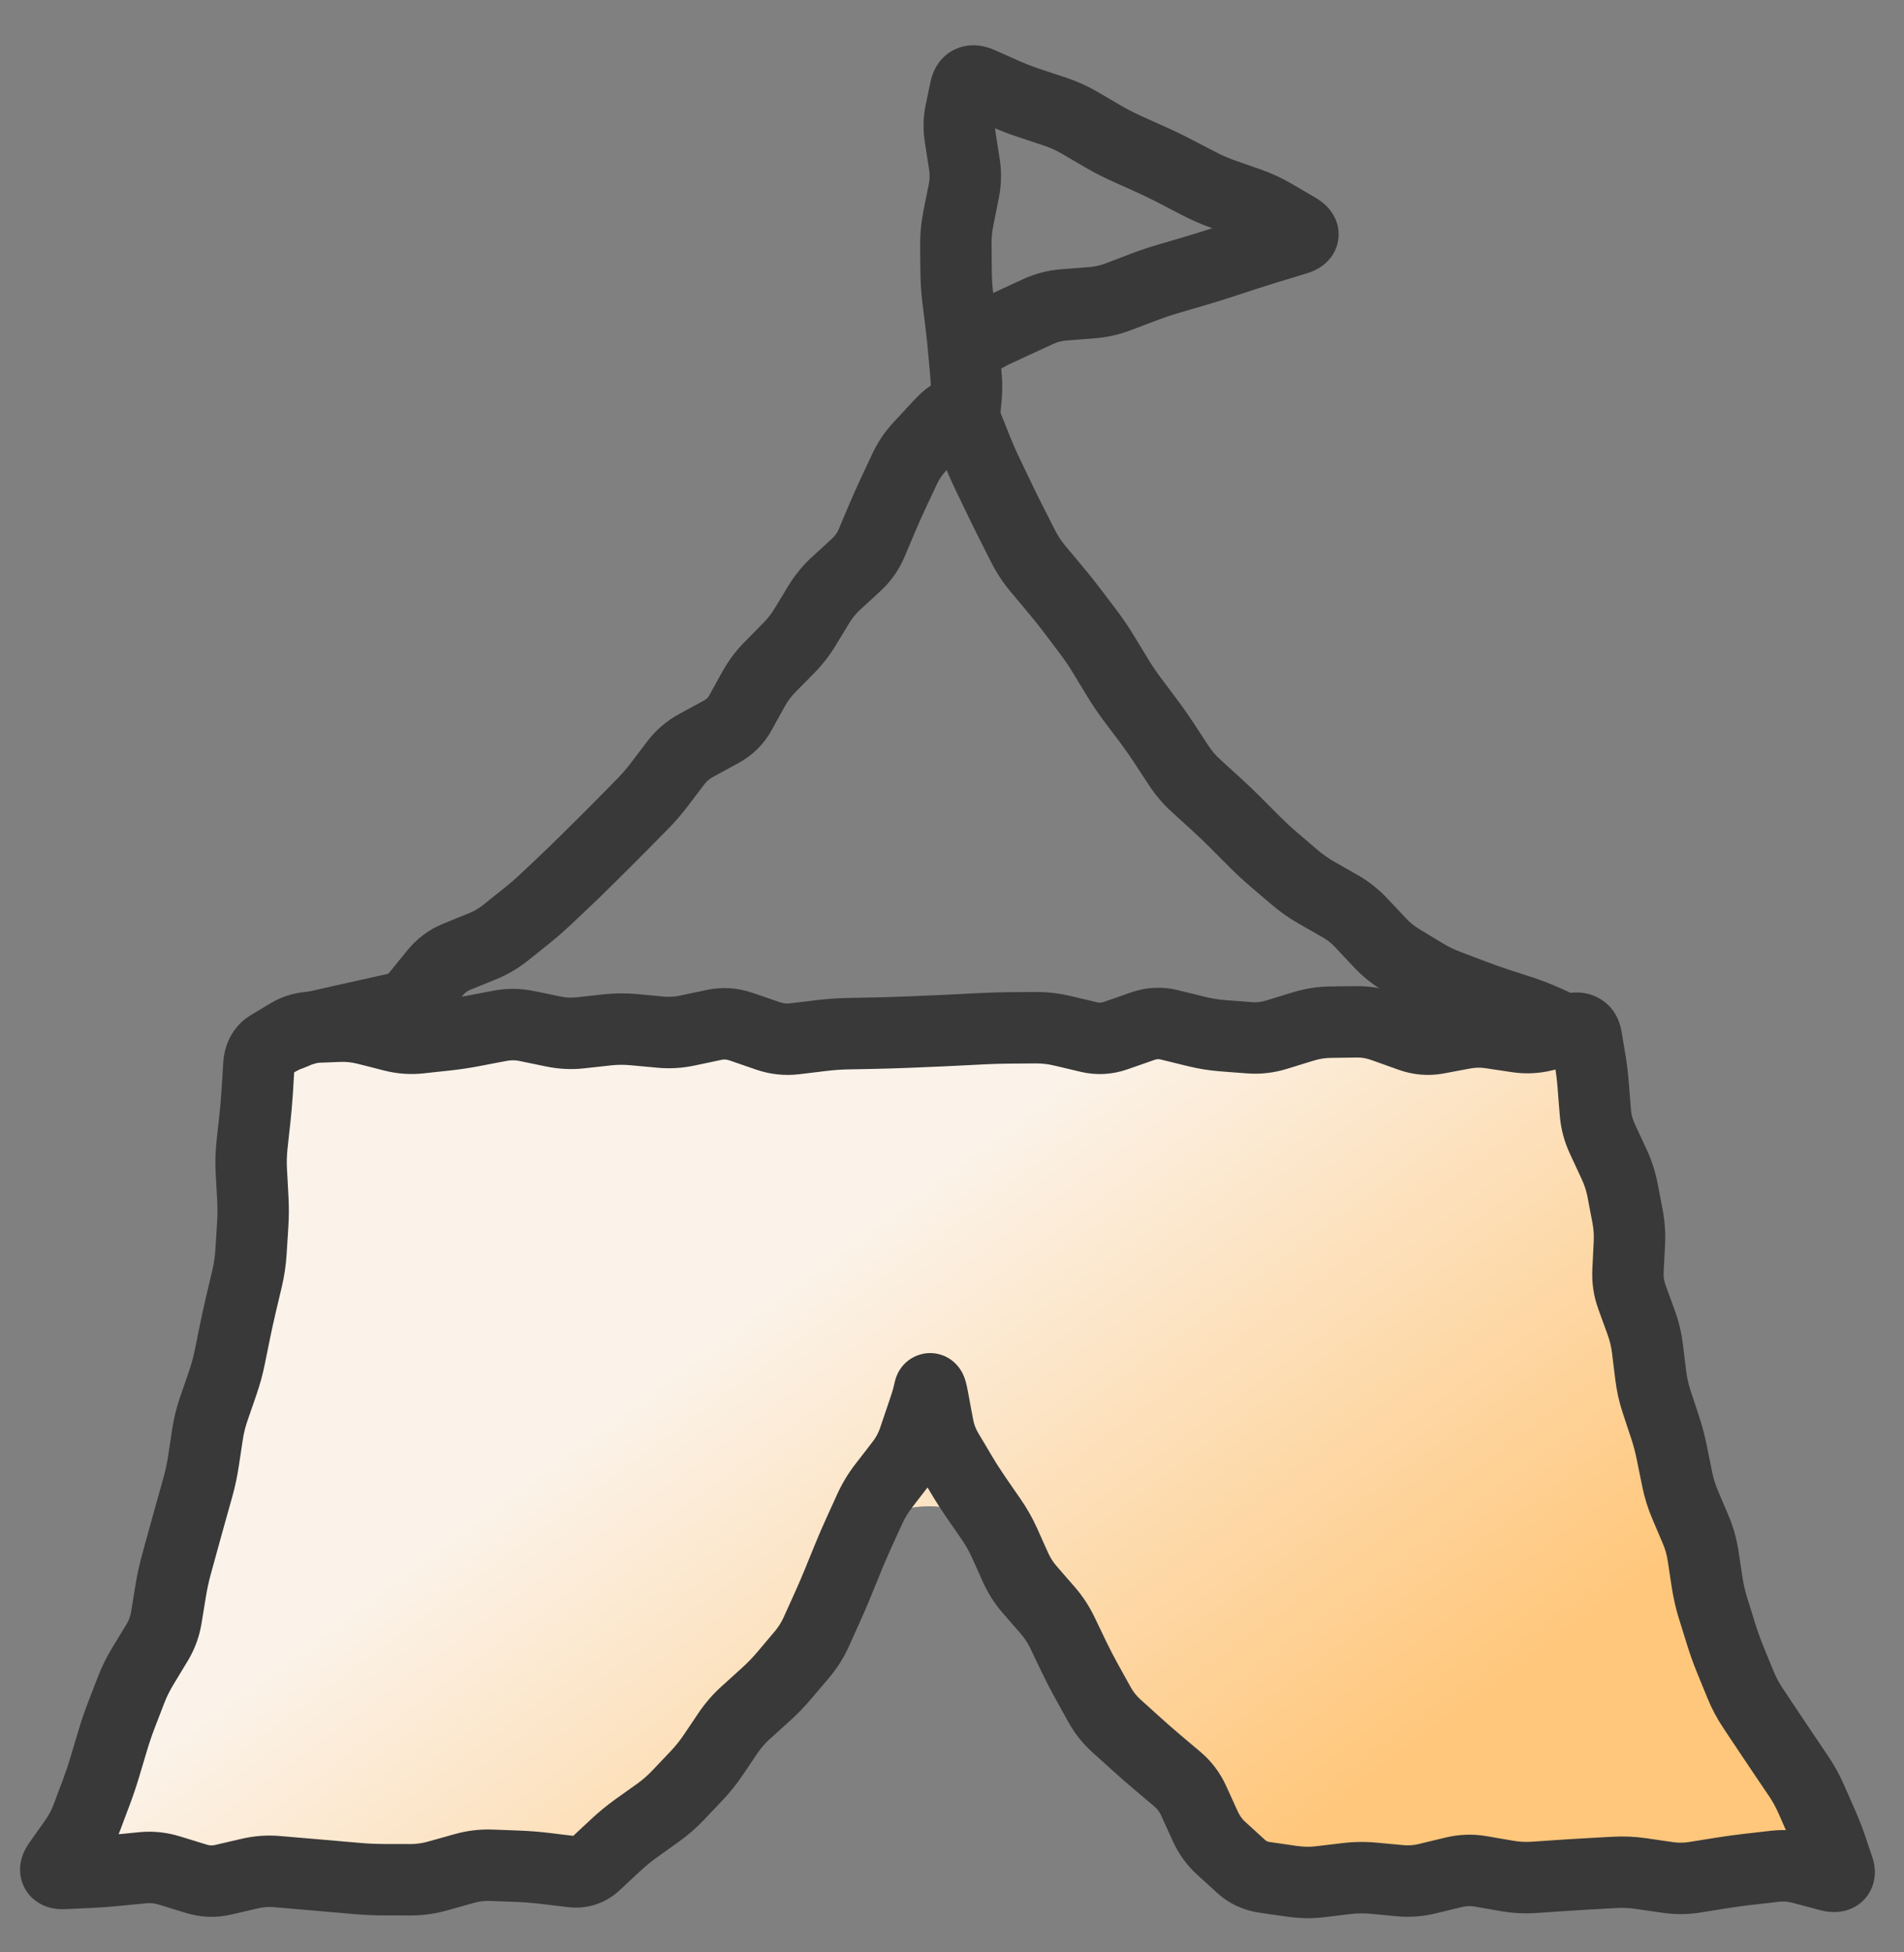
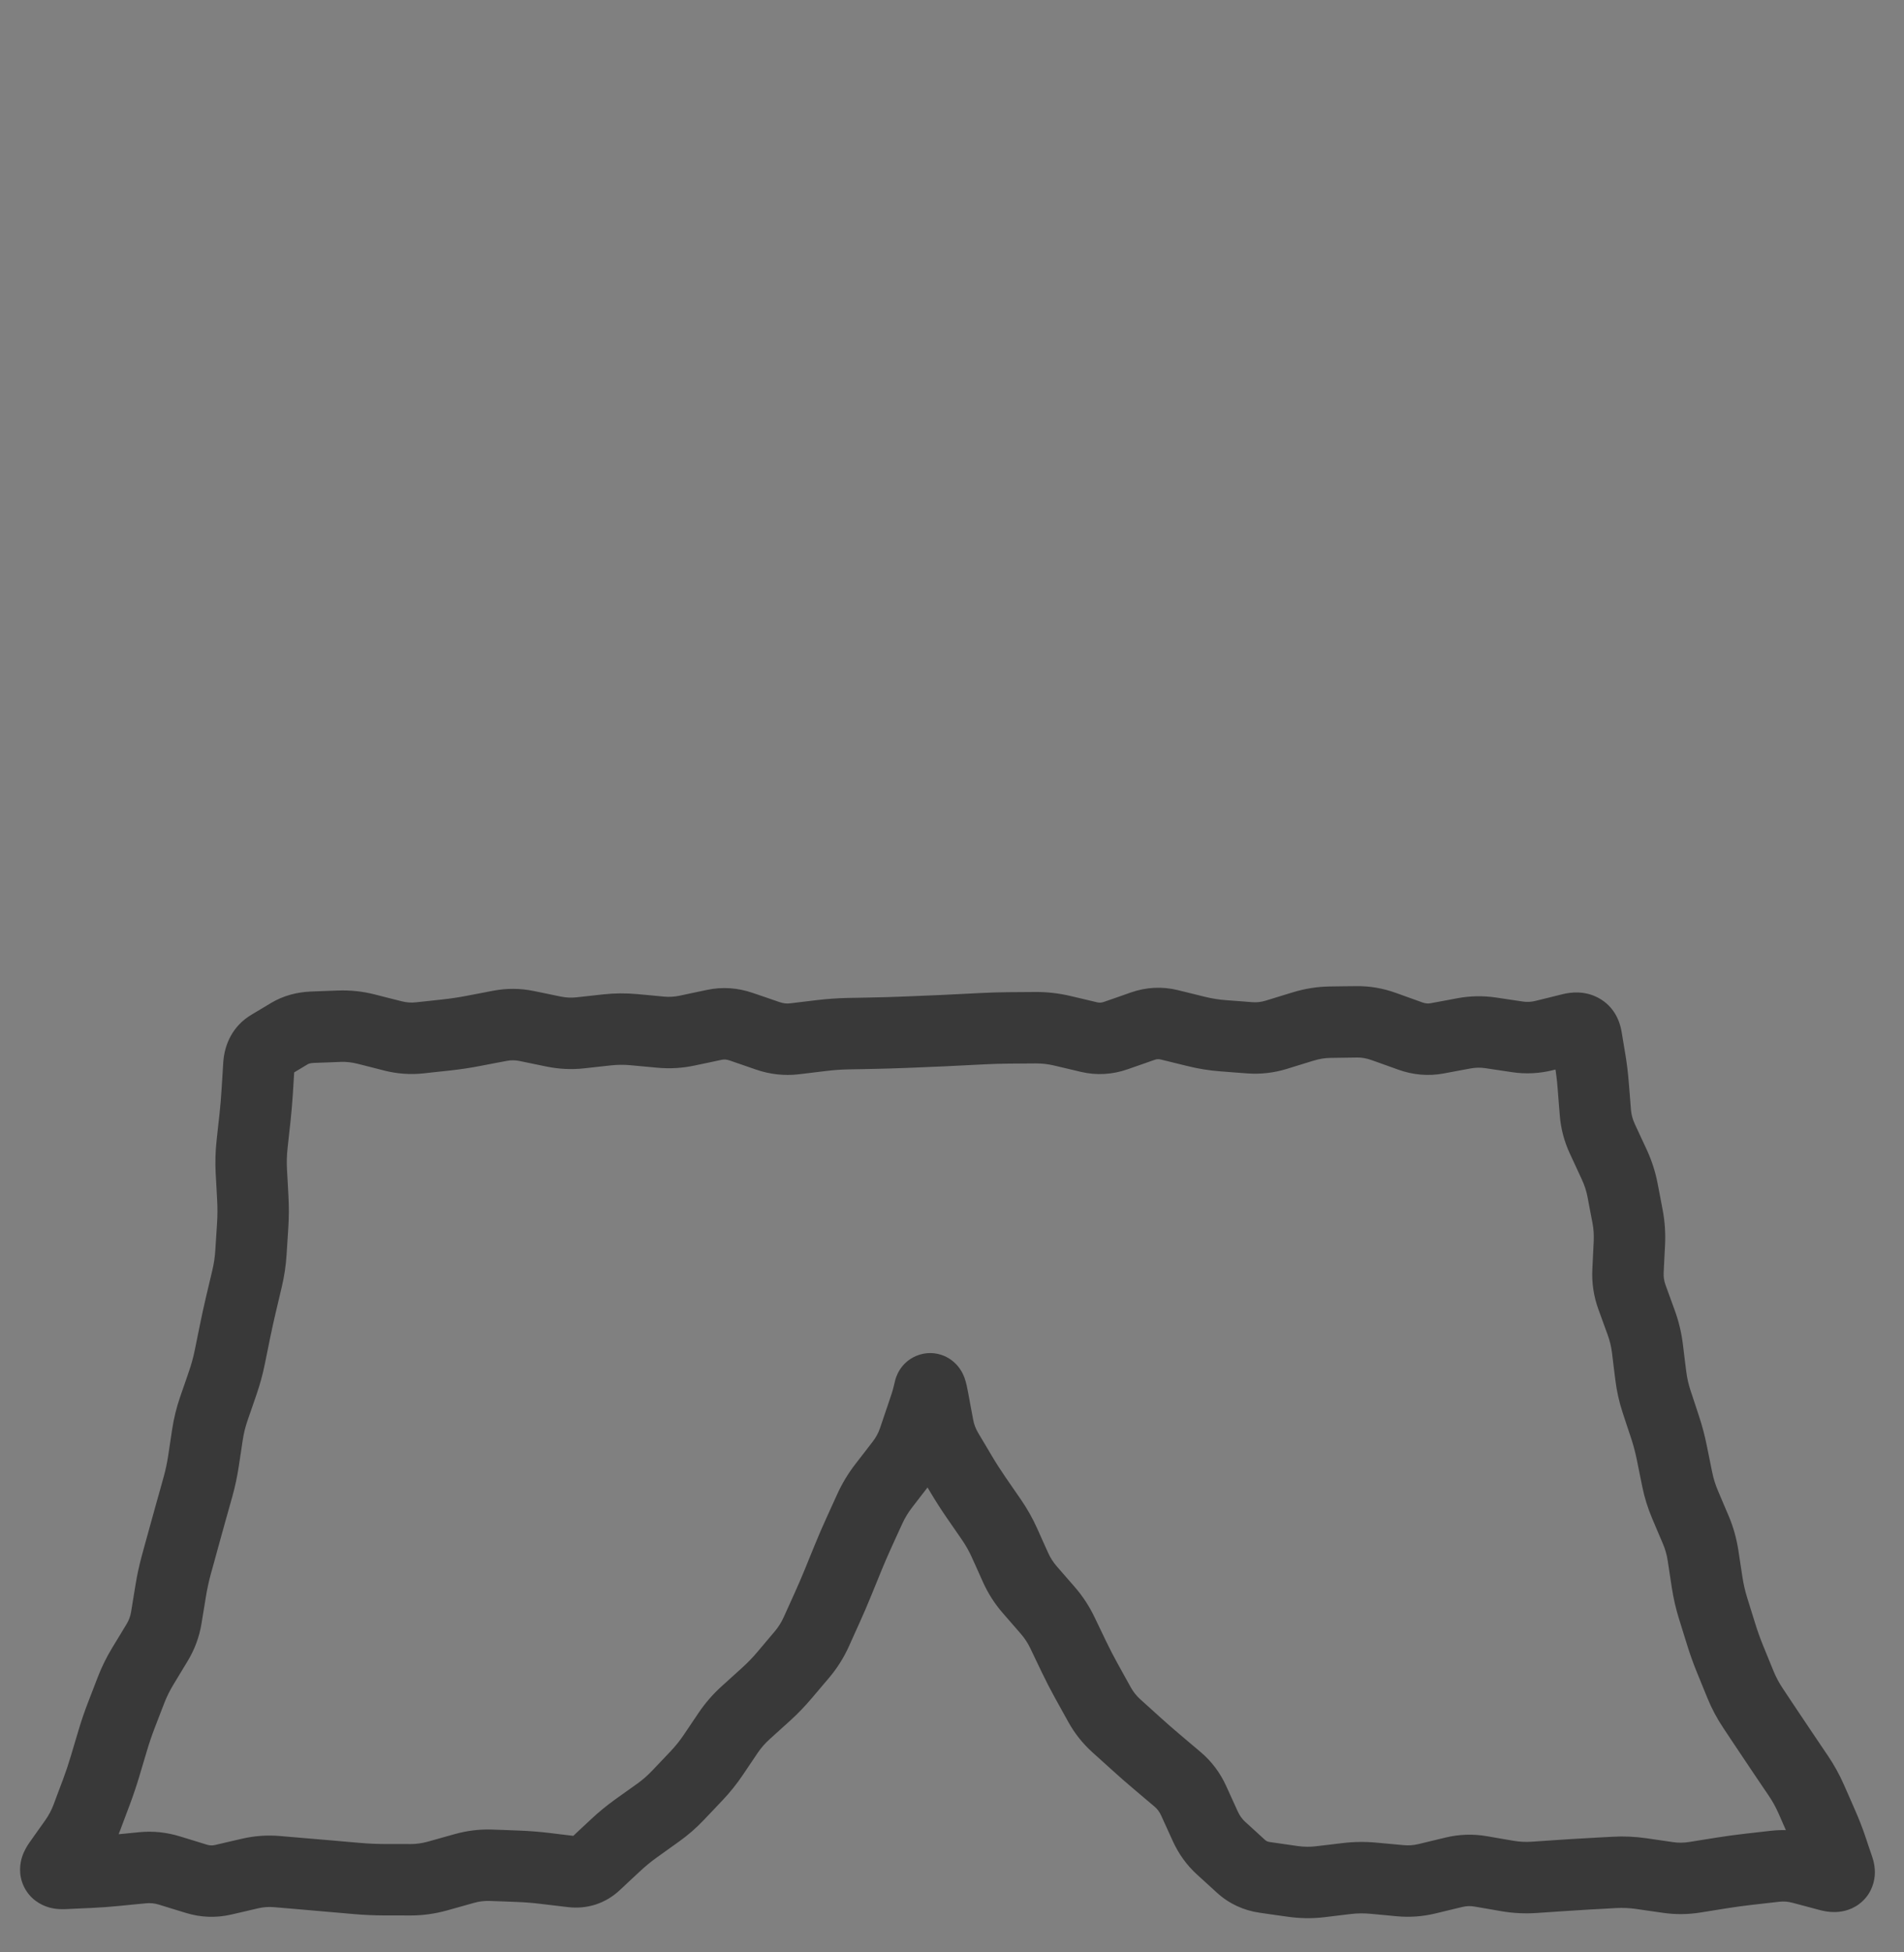
<svg xmlns="http://www.w3.org/2000/svg" width="40" height="41" viewBox="0 0 40 41" fill="none">
  <rect x="0" y="0" width="40" height="41" fill="#808080" stroke="none" />
-   <path d="M5.551 22.63C5.288 27.827 3.986 33.361 1.843 37.848C1.515 38.535 2 39.355 2.761 39.355H11.841C11.993 39.355 12.139 39.321 12.27 39.245C13.041 38.796 15.885 36.907 18.098 32.334C18.549 31.402 20.445 31.402 20.944 32.309C22.45 35.043 24.677 37.626 26.069 39.061C26.254 39.252 26.507 39.355 26.772 39.355H36.935C37.749 39.355 38.245 38.419 37.853 37.705C35.382 33.201 33.925 26.434 33.611 22.619C33.566 22.081 33.125 21.656 32.586 21.656H6.563C6.021 21.656 5.579 22.088 5.551 22.63Z" fill="url(#paint0_linear_7654_2083)" />
  <path d="M1.563 38.659L0.951 38.225L1.563 38.659ZM1.827 38.161L2.529 38.425L1.827 38.161ZM1.926 37.896L2.628 38.16L1.926 37.896ZM2.026 37.631L1.324 37.368L2.026 37.631ZM2.368 36.552L1.649 36.338L2.368 36.552ZM2.55 36.019L3.249 36.289L2.55 36.019ZM2.752 35.495L2.052 35.225L2.752 35.495ZM3.001 34.988L2.36 34.599L3.001 34.988ZM3.15 34.743L3.791 35.132L3.15 34.743ZM3.299 34.497L2.658 34.108L3.299 34.497ZM3.494 33.971L4.234 34.091L3.494 33.971ZM3.54 33.689L2.8 33.568L3.54 33.689ZM3.586 33.408L2.846 33.287L3.586 33.408ZM3.781 32.585L3.057 32.386L3.781 32.585ZM3.855 32.314L4.578 32.513L3.855 32.314ZM4.005 31.773L3.283 31.57L4.005 31.773ZM4.157 31.232L4.879 31.434L4.157 31.232ZM4.275 30.683L3.533 30.571L4.275 30.683ZM4.359 30.126L5.1 30.238L4.359 30.126ZM4.678 29.046L3.969 28.8L4.678 29.046ZM4.827 28.503L5.562 28.652L4.827 28.503ZM4.939 27.951L4.204 27.802L4.939 27.951ZM5.06 27.401L4.33 27.228L5.06 27.401ZM5.125 27.126L4.395 26.954L5.125 27.126ZM5.19 26.851L5.92 27.024L5.19 26.851ZM5.273 26.295L6.021 26.343L5.273 26.295ZM5.309 25.731L4.56 25.684L5.309 25.731ZM5.311 25.166L6.06 25.125L5.311 25.166ZM5.296 24.882L4.547 24.923L5.296 24.882ZM5.28 24.598L4.531 24.639L5.28 24.598ZM5.295 24.035L6.041 24.117L5.295 24.035ZM5.326 23.756L6.071 23.838L5.326 23.756ZM5.356 23.478L4.611 23.396L5.356 23.478ZM5.404 22.919L6.153 22.966L5.404 22.919ZM5.439 22.36L6.187 22.406L5.439 22.36ZM5.664 21.955L5.278 21.312L5.664 21.955ZM6.078 21.707L6.464 22.35L6.078 21.707ZM31.317 21.69L31.427 20.948L31.317 21.69ZM31.598 21.732L31.487 22.474L31.598 21.732ZM31.879 21.774L31.99 21.032L31.879 21.774ZM33.326 21.784L32.587 21.907L33.326 21.784ZM33.408 22.276L34.148 22.153L33.408 22.276ZM33.517 23.367L34.264 23.308L33.517 23.367ZM33.663 23.916L34.343 23.601L33.663 23.916ZM33.911 24.451L33.231 24.767L33.911 24.451ZM34.088 24.994L33.351 25.134L34.088 24.994ZM34.192 25.545L34.929 25.404L34.192 25.545ZM34.23 26.108L33.481 26.071L34.23 26.108ZM34.285 27.24L33.58 27.497L34.285 27.24ZM34.479 27.774L35.184 27.518L34.479 27.774ZM34.61 28.322L33.866 28.413L34.61 28.322ZM34.679 28.883L35.424 28.792L34.679 28.883ZM34.802 29.432L34.09 29.667L34.802 29.432ZM34.891 29.699L35.603 29.464L34.891 29.699ZM34.979 29.967L34.267 30.202L34.979 29.967ZM35.123 30.511L34.388 30.66L35.123 30.511ZM35.179 30.787L34.444 30.936L35.179 30.787ZM35.235 31.064L35.97 30.915L35.235 31.064ZM35.402 31.6L36.092 31.306L35.402 31.6ZM35.513 31.86L34.822 32.154L35.513 31.86ZM35.623 32.12L34.933 32.414L35.623 32.12ZM35.777 32.663L36.519 32.549L35.777 32.663ZM35.864 33.227L35.122 33.341L35.864 33.227ZM35.991 33.779L35.275 34.002L35.991 33.779ZM36.075 34.05L36.791 33.827L36.075 34.05ZM36.159 34.319L35.443 34.542L36.159 34.319ZM36.35 34.851L37.044 34.567L36.35 34.851ZM36.83 35.874L36.206 36.29L36.83 35.874ZM36.988 36.112L37.612 35.696L36.988 36.112ZM37.147 36.35L36.523 36.766L37.147 36.35ZM37.463 36.822L36.842 37.242L37.463 36.822ZM37.779 37.289L37.158 37.709L37.779 37.289ZM38.051 37.781L38.737 37.478L38.051 37.781ZM38.165 38.038L37.478 38.341L38.165 38.038ZM38.278 38.296L37.592 38.599L38.278 38.296ZM38.468 38.78L37.758 39.02L38.468 38.78ZM38.621 39.233L39.332 38.993L38.621 39.233ZM38.417 39.385L38.223 40.109L38.417 39.385ZM38.135 39.31L38.329 38.585L38.135 39.31ZM37.854 39.234L38.048 38.51L37.854 39.234ZM37.292 39.191L37.207 38.446L37.292 39.191ZM36.729 39.256L36.814 40.001L36.729 39.256ZM36.167 39.333L36.285 40.073L36.167 39.333ZM35.885 39.378L35.767 38.637L35.885 39.378ZM35.042 39.427L34.934 40.169L35.042 39.427ZM34.76 39.386L34.653 40.129L34.76 39.386ZM34.479 39.346L34.587 38.603L34.479 39.346ZM33.917 39.321L33.958 40.069L33.917 39.321ZM33.635 39.336L33.594 38.587L33.635 39.336ZM33.354 39.352L33.313 38.603L33.354 39.352ZM32.792 39.386L32.843 40.135L32.792 39.386ZM32.229 39.425L32.178 38.676L32.229 39.425ZM31.667 39.395L31.539 40.135L31.667 39.395ZM31.104 39.298L30.977 40.038L31.104 39.298ZM30.542 39.318L30.718 40.047L30.542 39.318ZM29.979 39.454L29.803 38.725L29.979 39.454ZM29.417 39.495L29.347 40.242L29.417 39.495ZM28.854 39.442L28.784 40.189L28.854 39.442ZM28.292 39.45L28.381 40.194L28.292 39.45ZM27.729 39.517L27.64 38.772L27.729 39.517ZM27.156 39.509L27.262 38.767L27.156 39.509ZM26.573 39.425L26.466 40.168L26.573 39.425ZM26.072 39.193L25.566 39.747L26.072 39.193ZM25.653 38.812L26.158 38.257L25.653 38.812ZM25.322 38.353L24.639 38.664L25.322 38.353ZM25.078 37.817L25.76 37.506L25.078 37.817ZM24.738 37.365L24.254 37.938L24.738 37.365ZM24.521 37.182L25.005 36.609L24.521 37.182ZM24.304 36.998L23.82 37.571L24.304 36.998ZM23.875 36.623L24.377 36.066L23.875 36.623ZM23.451 36.24L23.954 35.684L23.451 36.24ZM23.101 35.8L23.757 35.436L23.101 35.8ZM22.825 35.302L22.169 35.666L22.825 35.302ZM22.564 34.797L23.24 34.472L22.564 34.797ZM22.441 34.54L21.765 34.865L22.441 34.54ZM22.318 34.284L22.994 33.96L22.318 34.284ZM22.009 33.814L21.443 34.307L22.009 33.814ZM21.636 33.387L22.202 32.894L21.636 33.387ZM21.334 32.916L20.65 33.223L21.334 32.916ZM21.104 32.402L21.788 32.094L21.104 32.402ZM20.827 31.911L20.21 32.337L20.827 31.911ZM20.666 31.678L21.283 31.252L20.666 31.678ZM20.505 31.445L21.122 31.019L20.505 31.445ZM20.198 30.965L19.553 31.349L20.198 30.965ZM20.051 30.72L19.407 31.103L20.051 30.72ZM19.905 30.474L20.549 30.09L19.905 30.474ZM19.706 29.946L18.969 30.083L19.706 29.946ZM19.654 29.664L20.391 29.528L19.654 29.664ZM19.602 29.383L18.864 29.519L19.602 29.383ZM19.53 29.183L18.801 29.008L19.53 29.183ZM19.51 29.265L20.239 29.44L19.51 29.265ZM19.491 29.347L20.22 29.522L19.491 29.347ZM19.38 29.697L18.669 29.456L19.38 29.697ZM19.288 29.966L18.578 29.724L19.288 29.966ZM19.197 30.235L19.907 30.476L19.197 30.235ZM18.927 30.734L19.52 31.193L18.927 30.734ZM18.748 30.965L18.155 30.507L18.748 30.965ZM18.57 31.196L17.976 30.738L18.57 31.196ZM18.275 31.682L17.592 31.371L18.275 31.682ZM17.819 32.709L17.125 32.425L17.819 32.709ZM17.606 33.231L18.3 33.514L17.606 33.231ZM17.383 33.75L18.066 34.059L17.383 33.75ZM17.266 34.009L17.949 34.318L17.266 34.009ZM17.149 34.268L16.465 33.959L17.149 34.268ZM16.849 34.744L17.422 35.228L16.849 34.744ZM16.482 35.177L17.055 35.661L16.482 35.177ZM16.088 35.585L16.591 36.142L16.088 35.585ZM15.666 35.966L16.169 36.523L15.666 35.966ZM15.298 36.39L15.919 36.809L15.298 36.39ZM14.983 36.856L15.605 37.275L14.983 36.856ZM14.439 37.497L13.895 36.98L14.439 37.497ZM14.245 37.701L14.789 38.217L14.245 37.701ZM13.822 38.068L13.387 37.458L13.822 38.068ZM13.593 38.232L14.029 38.842L13.593 38.232ZM13.364 38.395L12.928 37.785L13.364 38.395ZM12.927 38.754L12.415 38.206L12.927 38.754ZM12.511 39.144L13.023 39.691L12.511 39.144ZM12.017 39.305L11.927 40.049L12.017 39.305ZM11.731 39.27L11.642 40.015L11.731 39.27ZM11.445 39.236L11.356 39.981L11.445 39.236ZM9.753 39.239L9.55 38.517L9.753 39.239ZM9.19 39.397L9.392 40.119L9.19 39.397ZM8.627 39.475L8.629 38.725L8.627 39.475ZM8.064 39.474L8.062 40.224L8.064 39.474ZM7.501 39.448L7.436 40.196L7.501 39.448ZM6.939 39.399L7.004 38.652L6.939 39.399ZM6.376 39.351L6.439 38.604L6.376 39.351ZM5.813 39.303L5.749 40.05L5.813 39.303ZM5.25 39.344L5.42 40.075L5.25 39.344ZM4.969 39.41L4.799 38.679L4.969 39.41ZM4.687 39.475L4.857 40.206L4.687 39.475ZM3.562 39.281L3.341 39.998L3.562 39.281ZM2.999 39.222L2.926 38.476L2.999 39.222ZM2.436 39.278L2.363 38.531L2.436 39.278ZM1.883 39.318L1.917 40.067L1.883 39.318ZM1.34 39.342L1.306 38.593L1.34 39.342ZM1.234 39.123L1.845 39.557L1.234 39.123ZM1.398 38.891L2.01 39.325L2.175 39.093L1.563 38.659L0.951 38.225L0.786 38.457L1.398 38.891ZM1.563 38.659L2.175 39.093C2.321 38.885 2.44 38.663 2.529 38.425L1.827 38.161L1.125 37.898C1.081 38.014 1.023 38.123 0.951 38.225L1.563 38.659ZM1.827 38.161L2.529 38.425L2.628 38.16L1.926 37.896L1.224 37.633L1.125 37.898L1.827 38.161ZM1.926 37.896L2.628 38.16L2.728 37.895L2.026 37.631L1.324 37.368L1.224 37.633L1.926 37.896ZM2.026 37.631L2.728 37.895C2.8 37.702 2.866 37.506 2.925 37.309L2.206 37.095L1.487 36.881C1.438 37.045 1.384 37.207 1.324 37.368L2.026 37.631ZM2.206 37.095L2.925 37.309L3.006 37.037L2.287 36.823L1.568 36.609L1.487 36.881L2.206 37.095ZM2.287 36.823L3.006 37.037L3.087 36.766L2.368 36.552L1.649 36.338L1.568 36.609L2.287 36.823ZM2.368 36.552L3.087 36.766C3.135 36.604 3.189 36.445 3.249 36.289L2.55 36.019L1.85 35.749C1.775 35.942 1.708 36.138 1.649 36.338L2.368 36.552ZM2.55 36.019L3.249 36.289L3.35 36.027L2.651 35.757L1.951 35.487L1.85 35.749L2.55 36.019ZM2.651 35.757L3.35 36.027L3.451 35.765L2.752 35.495L2.052 35.225L1.951 35.487L2.651 35.757ZM2.752 35.495L3.451 35.765C3.502 35.633 3.566 35.504 3.643 35.377L3.001 34.988L2.36 34.599C2.238 34.8 2.135 35.008 2.052 35.225L2.752 35.495ZM3.001 34.988L3.643 35.377L3.791 35.132L3.15 34.743L2.509 34.354L2.36 34.599L3.001 34.988ZM3.15 34.743L3.791 35.132L3.94 34.886L3.299 34.497L2.658 34.108L2.509 34.354L3.15 34.743ZM3.299 34.497L3.94 34.886C4.089 34.641 4.188 34.374 4.234 34.091L3.494 33.971L2.754 33.85C2.739 33.941 2.708 34.026 2.658 34.108L3.299 34.497ZM3.494 33.971L4.234 34.091L4.28 33.81L3.54 33.689L2.8 33.568L2.754 33.85L3.494 33.971ZM3.54 33.689L4.28 33.81L4.326 33.529L3.586 33.408L2.846 33.287L2.8 33.568L3.54 33.689ZM3.586 33.408L4.326 33.529C4.352 33.367 4.387 33.209 4.429 33.054L3.706 32.856L2.983 32.657C2.926 32.864 2.88 33.074 2.846 33.287L3.586 33.408ZM3.706 32.856L4.429 33.054L4.504 32.784L3.781 32.585L3.057 32.386L2.983 32.657L3.706 32.856ZM3.781 32.585L4.504 32.784L4.578 32.513L3.855 32.314L3.132 32.115L3.057 32.386L3.781 32.585ZM3.855 32.314L4.578 32.513C4.627 32.333 4.677 32.154 4.727 31.975L4.005 31.773L3.283 31.57C3.232 31.752 3.182 31.933 3.132 32.115L3.855 32.314ZM4.005 31.773L4.727 31.975L4.803 31.705L4.081 31.502L3.359 31.3L3.283 31.57L4.005 31.773ZM4.081 31.502L4.803 31.705L4.879 31.434L4.157 31.232L3.434 31.03L3.359 31.3L4.081 31.502ZM4.157 31.232L4.879 31.434C4.938 31.224 4.983 31.011 5.016 30.795L4.275 30.683L3.533 30.571C3.509 30.726 3.477 30.879 3.434 31.03L4.157 31.232ZM4.275 30.683L5.016 30.795L5.058 30.517L4.317 30.405L3.575 30.293L3.533 30.571L4.275 30.683ZM4.317 30.405L5.058 30.517L5.1 30.238L4.359 30.126L3.617 30.014L3.575 30.293L4.317 30.405ZM4.359 30.126L5.1 30.238C5.121 30.098 5.155 29.961 5.202 29.826L4.493 29.58L3.784 29.335C3.708 29.556 3.652 29.783 3.617 30.014L4.359 30.126ZM4.493 29.58L5.202 29.826L5.295 29.558L4.586 29.313L3.877 29.068L3.784 29.335L4.493 29.58ZM4.586 29.313L5.295 29.558L5.387 29.291L4.678 29.046L3.969 28.8L3.877 29.068L4.586 29.313ZM4.678 29.046L5.387 29.291C5.459 29.082 5.518 28.869 5.562 28.652L4.827 28.503L4.092 28.353C4.061 28.504 4.02 28.653 3.969 28.8L4.678 29.046ZM4.827 28.503L5.562 28.652L5.618 28.377L4.883 28.227L4.148 28.077L4.092 28.353L4.827 28.503ZM4.883 28.227L5.618 28.377L5.674 28.101L4.939 27.951L4.204 27.802L4.148 28.077L4.883 28.227ZM4.939 27.951L5.674 28.101C5.71 27.925 5.749 27.749 5.79 27.573L5.06 27.401L4.33 27.228C4.285 27.419 4.243 27.61 4.204 27.802L4.939 27.951ZM5.06 27.401L5.79 27.573L5.855 27.299L5.125 27.126L4.395 26.954L4.33 27.228L5.06 27.401ZM5.125 27.126L5.855 27.299L5.92 27.024L5.19 26.851L4.46 26.679L4.395 26.954L5.125 27.126ZM5.19 26.851L5.92 27.024C5.973 26.8 6.007 26.572 6.021 26.343L5.273 26.295L4.524 26.247C4.515 26.393 4.494 26.537 4.46 26.679L5.19 26.851ZM5.273 26.295L6.021 26.343L6.039 26.061L5.291 26.013L4.542 25.965L4.524 26.247L5.273 26.295ZM5.291 26.013L6.039 26.061L6.057 25.779L5.309 25.731L4.56 25.684L4.542 25.965L5.291 26.013ZM5.309 25.731L6.057 25.779C6.071 25.562 6.072 25.343 6.06 25.125L5.311 25.166L4.562 25.207C4.571 25.367 4.57 25.526 4.56 25.684L5.309 25.731ZM5.311 25.166L6.06 25.125L6.045 24.841L5.296 24.882L4.547 24.923L4.562 25.207L5.311 25.166ZM5.296 24.882L6.045 24.841L6.029 24.557L5.28 24.598L4.531 24.639L4.547 24.923L5.296 24.882ZM5.28 24.598L6.029 24.557C6.021 24.408 6.025 24.261 6.041 24.117L5.295 24.035L4.55 23.954C4.525 24.181 4.519 24.409 4.531 24.639L5.28 24.598ZM5.295 24.035L6.041 24.117L6.071 23.838L5.326 23.756L4.58 23.675L4.55 23.954L5.295 24.035ZM5.326 23.756L6.071 23.838L6.102 23.559L5.356 23.478L4.611 23.396L4.58 23.675L5.326 23.756ZM5.356 23.478L6.102 23.559C6.123 23.362 6.14 23.164 6.153 22.966L5.404 22.919L4.655 22.872C4.645 23.047 4.63 23.222 4.611 23.396L5.356 23.478ZM5.404 22.919L6.153 22.966L6.17 22.686L5.421 22.639L4.673 22.593L4.655 22.872L5.404 22.919ZM5.421 22.639L6.17 22.686L6.187 22.406L5.439 22.36L4.69 22.313L4.673 22.593L5.421 22.639ZM5.439 22.36L6.187 22.406C6.188 22.401 6.186 22.434 6.159 22.483C6.13 22.536 6.088 22.576 6.049 22.599L5.664 21.955L5.278 21.312C4.892 21.544 4.715 21.925 4.69 22.313L5.439 22.36ZM5.664 21.955L6.049 22.599L6.257 22.474L5.871 21.831L5.485 21.188L5.278 21.312L5.664 21.955ZM5.871 21.831L6.257 22.474L6.464 22.35L6.078 21.707L5.692 21.064L5.485 21.188L5.871 21.831ZM6.078 21.707L6.464 22.35C6.477 22.342 6.513 22.324 6.595 22.321L6.567 21.572L6.538 20.822C6.245 20.833 5.955 20.906 5.692 21.064L6.078 21.707ZM6.567 21.572L6.595 22.321L6.876 22.311L6.848 21.561L6.819 20.811L6.538 20.822L6.567 21.572ZM6.848 21.561L6.876 22.311L7.158 22.3L7.129 21.55L7.101 20.801L6.819 20.811L6.848 21.561ZM7.129 21.55L7.158 22.3C7.271 22.296 7.387 22.308 7.507 22.338L7.692 21.611L7.876 20.884C7.621 20.819 7.362 20.791 7.101 20.801L7.129 21.55ZM7.692 21.611L7.507 22.338L7.788 22.409L7.973 21.683L8.157 20.956L7.876 20.884L7.692 21.611ZM7.973 21.683L7.788 22.409L8.069 22.481L8.254 21.754L8.439 21.027L8.157 20.956L7.973 21.683ZM8.254 21.754L8.069 22.481C8.341 22.55 8.619 22.571 8.897 22.541L8.817 21.795L8.736 21.049C8.64 21.06 8.542 21.053 8.439 21.027L8.254 21.754ZM8.817 21.795L8.897 22.541L9.178 22.51L9.098 21.765L9.017 21.019L8.736 21.049L8.817 21.795ZM9.098 21.765L9.178 22.51L9.46 22.48L9.379 21.734L9.299 20.988L9.017 21.019L9.098 21.765ZM9.379 21.734L9.46 22.48C9.668 22.457 9.876 22.426 10.083 22.386L9.942 21.65L9.8 20.913C9.633 20.945 9.465 20.97 9.299 20.988L9.379 21.734ZM9.942 21.65L10.083 22.386L10.364 22.332L10.223 21.596L10.082 20.859L9.8 20.913L9.942 21.65ZM10.223 21.596L10.364 22.332L10.645 22.279L10.504 21.542L10.363 20.805L10.082 20.859L10.223 21.596ZM10.504 21.542L10.645 22.279C10.736 22.261 10.824 22.262 10.915 22.281L11.067 21.546L11.219 20.812C10.935 20.753 10.648 20.751 10.363 20.805L10.504 21.542ZM11.067 21.546L10.915 22.281L11.196 22.339L11.348 21.604L11.5 20.87L11.219 20.812L11.067 21.546ZM11.348 21.604L11.196 22.339L11.477 22.397L11.629 21.662L11.781 20.928L11.5 20.87L11.348 21.604ZM11.629 21.662L11.477 22.397C11.741 22.451 12.007 22.465 12.274 22.435L12.192 21.69L12.11 20.944C12.001 20.956 11.893 20.951 11.781 20.928L11.629 21.662ZM12.192 21.69L12.274 22.435L12.555 22.404L12.473 21.659L12.391 20.913L12.11 20.944L12.192 21.69ZM12.473 21.659L12.555 22.404L12.836 22.373L12.754 21.628L12.672 20.882L12.391 20.913L12.473 21.659ZM12.754 21.628L12.836 22.373C12.973 22.358 13.11 22.357 13.247 22.37L13.317 21.623L13.386 20.876C13.148 20.854 12.91 20.856 12.672 20.882L12.754 21.628ZM13.317 21.623L13.247 22.37L13.528 22.396L13.598 21.649L13.668 20.902L13.386 20.876L13.317 21.623ZM13.598 21.649L13.528 22.396L13.809 22.422L13.879 21.675L13.949 20.929L13.668 20.902L13.598 21.649ZM13.879 21.675L13.809 22.422C14.074 22.447 14.337 22.431 14.598 22.375L14.442 21.642L14.286 20.908C14.171 20.933 14.059 20.939 13.949 20.929L13.879 21.675ZM14.442 21.642L14.598 22.375L14.879 22.316L14.723 21.582L14.567 20.848L14.286 20.908L14.442 21.642ZM14.723 21.582L14.879 22.316L15.16 22.256L15.004 21.522L14.848 20.789L14.567 20.848L14.723 21.582ZM15.004 21.522L15.16 22.256C15.21 22.245 15.259 22.247 15.323 22.268L15.567 21.559L15.81 20.85C15.499 20.743 15.173 20.719 14.848 20.789L15.004 21.522ZM15.567 21.559L15.323 22.268L15.604 22.365L15.848 21.656L16.092 20.946L15.81 20.85L15.567 21.559ZM15.848 21.656L15.604 22.365L15.885 22.462L16.129 21.752L16.373 21.043L16.092 20.946L15.848 21.656ZM16.129 21.752L15.885 22.462C16.175 22.561 16.476 22.596 16.782 22.56L16.692 21.815L16.602 21.07C16.532 21.079 16.459 21.073 16.373 21.043L16.129 21.752ZM16.692 21.815L16.782 22.56L17.063 22.526L16.973 21.781L16.883 21.036L16.602 21.07L16.692 21.815ZM16.973 21.781L17.063 22.526L17.344 22.492L17.254 21.747L17.164 21.002L16.883 21.036L16.973 21.781ZM17.254 21.747L17.344 22.492C17.507 22.472 17.669 22.46 17.831 22.457L17.817 21.707L17.802 20.957C17.589 20.962 17.376 20.977 17.164 21.002L17.254 21.747ZM17.817 21.707L17.831 22.457L18.113 22.452L18.098 21.702L18.083 20.952L17.802 20.957L17.817 21.707ZM18.098 21.702L18.113 22.452L18.394 22.446L18.379 21.696L18.364 20.946L18.083 20.952L18.098 21.702ZM18.379 21.696L18.394 22.446C18.587 22.442 18.779 22.436 18.972 22.429L18.942 21.679L18.912 20.93C18.729 20.937 18.547 20.943 18.364 20.946L18.379 21.696ZM18.942 21.679L18.972 22.429L19.253 22.418L19.223 21.668L19.193 20.919L18.912 20.93L18.942 21.679ZM19.223 21.668L19.253 22.418L19.534 22.406L19.504 21.657L19.474 20.907L19.193 20.919L19.223 21.668ZM19.504 21.657L19.534 22.406C19.724 22.399 19.915 22.39 20.105 22.38L20.067 21.631L20.028 20.882C19.844 20.892 19.659 20.9 19.474 20.907L19.504 21.657ZM20.067 21.631L20.105 22.38L20.386 22.366L20.348 21.617L20.31 20.868L20.028 20.882L20.067 21.631ZM20.348 21.617L20.386 22.366L20.667 22.352L20.629 21.603L20.591 20.854L20.31 20.868L20.348 21.617ZM20.629 21.603L20.667 22.352C20.844 22.343 21.021 22.337 21.197 22.336L21.192 21.586L21.186 20.836C20.988 20.838 20.789 20.843 20.591 20.854L20.629 21.603ZM21.192 21.586L21.197 22.336L21.479 22.334L21.473 21.584L21.467 20.834L21.186 20.836L21.192 21.586ZM21.473 21.584L21.479 22.334L21.76 22.332L21.754 21.582L21.748 20.832L21.467 20.834L21.473 21.584ZM21.754 21.582L21.76 22.332C21.886 22.331 22.014 22.345 22.144 22.376L22.317 21.646L22.489 20.916C22.245 20.858 21.997 20.83 21.748 20.832L21.754 21.582ZM22.317 21.646L22.144 22.376L22.425 22.442L22.598 21.712L22.77 20.982L22.489 20.916L22.317 21.646ZM22.598 21.712L22.425 22.442L22.707 22.509L22.879 21.779L23.051 21.049L22.77 20.982L22.598 21.712ZM22.879 21.779L22.707 22.509C23.038 22.587 23.371 22.566 23.689 22.455L23.442 21.747L23.194 21.039C23.137 21.059 23.095 21.059 23.051 21.049L22.879 21.779ZM23.442 21.747L23.689 22.455L23.97 22.357L23.723 21.648L23.476 20.941L23.194 21.039L23.442 21.747ZM23.723 21.648L23.97 22.357L24.252 22.258L24.004 21.55L23.757 20.842L23.476 20.941L23.723 21.648ZM24.004 21.55L24.252 22.258C24.306 22.239 24.345 22.239 24.387 22.25L24.567 21.521L24.746 20.793C24.413 20.711 24.077 20.73 23.757 20.842L24.004 21.55ZM24.567 21.521L24.387 22.25L24.668 22.319L24.848 21.591L25.027 20.862L24.746 20.793L24.567 21.521ZM24.848 21.591L24.668 22.319L24.95 22.388L25.129 21.66L25.309 20.932L25.027 20.862L24.848 21.591ZM25.129 21.66L24.95 22.388C25.176 22.444 25.405 22.481 25.634 22.498L25.692 21.751L25.749 21.003C25.604 20.992 25.457 20.968 25.309 20.932L25.129 21.66ZM25.692 21.751L25.634 22.498L25.916 22.52L25.973 21.772L26.03 21.024L25.749 21.003L25.692 21.751ZM25.973 21.772L25.916 22.52L26.197 22.541L26.254 21.794L26.311 21.046L26.03 21.024L25.973 21.772ZM26.254 21.794L26.197 22.541C26.482 22.563 26.764 22.53 27.037 22.446L26.817 21.729L26.596 21.012C26.495 21.043 26.401 21.053 26.311 21.046L26.254 21.794ZM26.817 21.729L27.037 22.446L27.318 22.359L27.098 21.642L26.878 20.925L26.596 21.012L26.817 21.729ZM27.098 21.642L27.318 22.359L27.599 22.273L27.379 21.556L27.159 20.839L26.878 20.925L27.098 21.642ZM27.379 21.556L27.599 22.273C27.722 22.235 27.839 22.217 27.952 22.216L27.942 21.466L27.932 20.716C27.67 20.72 27.411 20.762 27.159 20.839L27.379 21.556ZM27.942 21.466L27.952 22.216L28.233 22.212L28.223 21.462L28.213 20.712L27.932 20.716L27.942 21.466ZM28.223 21.462L28.233 22.212L28.514 22.208L28.504 21.458L28.494 20.709L28.213 20.712L28.223 21.462ZM28.504 21.458L28.514 22.208C28.607 22.207 28.705 22.223 28.814 22.262L29.067 21.555L29.32 20.849C29.053 20.754 28.777 20.705 28.494 20.709L28.504 21.458ZM29.067 21.555L28.814 22.262L29.095 22.362L29.348 21.656L29.601 20.95L29.32 20.849L29.067 21.555ZM29.348 21.656L29.095 22.362L29.376 22.463L29.629 21.757L29.882 21.051L29.601 20.95L29.348 21.656ZM29.629 21.757L29.376 22.463C29.683 22.573 30.005 22.603 30.329 22.543L30.192 21.805L30.054 21.068C30.003 21.078 29.95 21.075 29.882 21.051L29.629 21.757ZM30.192 21.805L30.329 22.543L30.61 22.49L30.473 21.753L30.336 21.016L30.054 21.068L30.192 21.805ZM30.473 21.753L30.61 22.49L30.891 22.438L30.754 21.701L30.617 20.963L30.336 21.016L30.473 21.753ZM30.754 21.701L30.891 22.438C30.998 22.418 31.101 22.416 31.206 22.432L31.317 21.69L31.427 20.948C31.157 20.908 30.886 20.913 30.617 20.963L30.754 21.701ZM31.317 21.69L31.206 22.432L31.487 22.474L31.598 21.732L31.709 20.99L31.427 20.948L31.317 21.69ZM31.598 21.732L31.487 22.474L31.768 22.516L31.879 21.774L31.99 21.032L31.709 20.99L31.598 21.732ZM31.879 21.774L31.768 22.516C32.055 22.559 32.341 22.544 32.622 22.474L32.442 21.746L32.261 21.018C32.167 21.042 32.078 21.046 31.99 21.032L31.879 21.774ZM32.442 21.746L32.622 22.474L32.903 22.405L32.723 21.677L32.542 20.949L32.261 21.018L32.442 21.746ZM32.723 21.677L32.903 22.405L33.184 22.335L33.004 21.607L32.824 20.879L32.542 20.949L32.723 21.677ZM33.004 21.607L33.184 22.335C33.182 22.336 33.151 22.343 33.098 22.341C33.043 22.339 32.958 22.325 32.865 22.274C32.65 22.157 32.596 21.965 32.587 21.907L33.326 21.784L34.066 21.66C34.029 21.439 33.908 21.135 33.586 20.959C33.294 20.799 32.999 20.835 32.824 20.879L33.004 21.607ZM33.326 21.784L32.587 21.907L32.627 22.153L33.367 22.03L34.107 21.907L34.066 21.66L33.326 21.784ZM33.367 22.03L32.627 22.153L32.668 22.399L33.408 22.276L34.148 22.153L34.107 21.907L33.367 22.03ZM33.408 22.276L32.668 22.399C32.692 22.54 32.711 22.694 32.724 22.863L33.472 22.804L34.219 22.744C34.203 22.538 34.179 22.341 34.148 22.153L33.408 22.276ZM33.472 22.804L32.724 22.863L32.746 23.145L33.494 23.086L34.242 23.026L34.219 22.744L33.472 22.804ZM33.494 23.086L32.746 23.145L32.769 23.427L33.517 23.367L34.264 23.308L34.242 23.026L33.494 23.086ZM33.517 23.367L32.769 23.427C32.791 23.707 32.864 23.977 32.983 24.232L33.663 23.916L34.343 23.601C34.297 23.5 34.272 23.403 34.264 23.308L33.517 23.367ZM33.663 23.916L32.983 24.232L33.107 24.499L33.787 24.184L34.467 23.868L34.343 23.601L33.663 23.916ZM33.787 24.184L33.107 24.499L33.231 24.767L33.911 24.451L34.592 24.136L34.467 23.868L33.787 24.184ZM33.911 24.451L33.231 24.767C33.289 24.892 33.328 25.014 33.351 25.134L34.088 24.994L34.824 24.854C34.777 24.607 34.699 24.367 34.592 24.136L33.911 24.451ZM34.088 24.994L33.351 25.134L33.403 25.41L34.14 25.269L34.877 25.129L34.824 24.854L34.088 24.994ZM34.14 25.269L33.403 25.41L33.456 25.685L34.192 25.545L34.929 25.404L34.877 25.129L34.14 25.269ZM34.192 25.545L33.456 25.685C33.479 25.808 33.488 25.936 33.481 26.071L34.23 26.108L34.98 26.145C34.992 25.895 34.976 25.648 34.929 25.404L34.192 25.545ZM34.23 26.108L33.481 26.071L33.467 26.359L34.216 26.397L34.965 26.434L34.98 26.145L34.23 26.108ZM34.216 26.397L33.467 26.359L33.453 26.648L34.202 26.685L34.951 26.722L34.965 26.434L34.216 26.397ZM34.202 26.685L33.453 26.648C33.438 26.938 33.48 27.223 33.58 27.497L34.285 27.24L34.99 26.984C34.96 26.901 34.946 26.816 34.951 26.722L34.202 26.685ZM34.285 27.24L33.58 27.497L33.677 27.764L34.382 27.507L35.087 27.251L34.99 26.984L34.285 27.24ZM34.382 27.507L33.677 27.764L33.774 28.03L34.479 27.774L35.184 27.518L35.087 27.251L34.382 27.507ZM34.479 27.774L33.774 28.03C33.819 28.155 33.85 28.282 33.866 28.413L34.61 28.322L35.355 28.231C35.325 27.987 35.268 27.749 35.184 27.518L34.479 27.774ZM34.61 28.322L33.866 28.413L33.9 28.694L34.645 28.602L35.389 28.511L35.355 28.231L34.61 28.322ZM34.645 28.602L33.9 28.694L33.935 28.974L34.679 28.883L35.424 28.792L35.389 28.511L34.645 28.602ZM34.679 28.883L33.935 28.974C33.964 29.21 34.015 29.442 34.09 29.667L34.802 29.432L35.514 29.196C35.471 29.065 35.441 28.93 35.424 28.792L34.679 28.883ZM34.802 29.432L34.09 29.667L34.178 29.935L34.891 29.699L35.603 29.464L35.514 29.196L34.802 29.432ZM34.891 29.699L34.178 29.935L34.267 30.202L34.979 29.967L35.691 29.732L35.603 29.464L34.891 29.699ZM34.979 29.967L34.267 30.202C34.316 30.352 34.357 30.505 34.388 30.66L35.123 30.511L35.858 30.363C35.815 30.149 35.76 29.939 35.691 29.732L34.979 29.967ZM35.123 30.511L34.388 30.66L34.444 30.936L35.179 30.787L35.914 30.639L35.858 30.363L35.123 30.511ZM35.179 30.787L34.444 30.936L34.5 31.212L35.235 31.064L35.97 30.915L35.914 30.639L35.179 30.787ZM35.235 31.064L34.5 31.212C34.547 31.447 34.618 31.674 34.712 31.894L35.402 31.6L36.092 31.306C36.038 31.18 35.997 31.049 35.97 30.915L35.235 31.064ZM35.402 31.6L34.712 31.894L34.822 32.154L35.513 31.86L36.202 31.566L36.092 31.306L35.402 31.6ZM35.513 31.86L34.822 32.154L34.933 32.414L35.623 32.12L36.313 31.826L36.202 31.566L35.513 31.86ZM35.623 32.12L34.933 32.414C34.982 32.529 35.017 32.649 35.036 32.776L35.777 32.663L36.519 32.549C36.48 32.3 36.412 32.058 36.313 31.826L35.623 32.12ZM35.777 32.663L35.036 32.776L35.079 33.058L35.82 32.945L36.562 32.832L36.519 32.549L35.777 32.663ZM35.82 32.945L35.079 33.058L35.122 33.341L35.864 33.227L36.605 33.114L36.562 32.832L35.82 32.945ZM35.864 33.227L35.122 33.341C35.157 33.566 35.207 33.786 35.275 34.002L35.991 33.779L36.707 33.557C36.662 33.413 36.628 33.266 36.605 33.114L35.864 33.227ZM35.991 33.779L35.275 34.002L35.359 34.272L36.075 34.05L36.791 33.827L36.707 33.557L35.991 33.779ZM36.075 34.05L35.359 34.272L35.443 34.542L36.159 34.319L36.875 34.096L36.791 33.827L36.075 34.05ZM36.159 34.319L35.443 34.542C35.505 34.743 35.576 34.941 35.656 35.135L36.35 34.851L37.044 34.567C36.981 34.413 36.924 34.256 36.875 34.096L36.159 34.319ZM36.35 34.851L35.656 35.135L35.763 35.397L36.457 35.113L37.151 34.829L37.044 34.567L36.35 34.851ZM36.457 35.113L35.763 35.397L35.87 35.659L36.564 35.375L37.258 35.091L37.151 34.829L36.457 35.113ZM36.564 35.375L35.87 35.659C35.96 35.88 36.072 36.091 36.206 36.29L36.83 35.874L37.454 35.458C37.375 35.341 37.31 35.218 37.258 35.091L36.564 35.375ZM36.83 35.874L36.206 36.29L36.364 36.528L36.988 36.112L37.612 35.696L37.454 35.458L36.83 35.874ZM36.988 36.112L36.364 36.528L36.523 36.766L37.147 36.35L37.771 35.934L37.612 35.696L36.988 36.112ZM37.147 36.35L36.523 36.766C36.629 36.926 36.736 37.084 36.842 37.242L37.463 36.822L38.085 36.402C37.98 36.247 37.876 36.091 37.771 35.934L37.147 36.35ZM37.463 36.822L36.842 37.242L37 37.476L37.621 37.056L38.243 36.636L38.085 36.402L37.463 36.822ZM37.621 37.056L37 37.476L37.158 37.709L37.779 37.289L38.401 36.87L38.243 36.636L37.621 37.056ZM37.779 37.289L37.158 37.709C37.239 37.828 37.307 37.953 37.365 38.083L38.051 37.781L38.737 37.478C38.644 37.266 38.531 37.062 38.401 36.87L37.779 37.289ZM38.051 37.781L37.365 38.083L37.478 38.341L38.165 38.038L38.851 37.736L38.737 37.478L38.051 37.781ZM38.165 38.038L37.478 38.341L37.592 38.599L38.278 38.296L38.964 37.994L38.851 37.736L38.165 38.038ZM38.278 38.296L37.592 38.599C37.66 38.753 37.715 38.894 37.758 39.02L38.468 38.78L39.179 38.54C39.119 38.365 39.047 38.182 38.964 37.994L38.278 38.296ZM38.468 38.78L37.758 39.02L37.834 39.247L38.545 39.007L39.255 38.767L39.179 38.54L38.468 38.78ZM38.545 39.007L37.834 39.247L37.911 39.474L38.621 39.233L39.332 38.993L39.255 38.767L38.545 39.007ZM38.621 39.233L37.911 39.474C37.907 39.464 37.88 39.384 37.89 39.264C37.902 39.12 37.973 38.922 38.162 38.782C38.325 38.661 38.482 38.654 38.534 38.653C38.592 38.653 38.623 38.663 38.61 38.66L38.417 39.385L38.223 40.109C38.304 40.131 38.414 40.154 38.536 40.153C38.651 40.153 38.858 40.133 39.054 39.987C39.278 39.822 39.368 39.586 39.385 39.391C39.399 39.221 39.361 39.078 39.332 38.993L38.621 39.233ZM38.417 39.385L38.61 38.66L38.329 38.585L38.135 39.31L37.942 40.034L38.223 40.109L38.417 39.385ZM38.135 39.31L38.329 38.585L38.048 38.51L37.854 39.234L37.66 39.959L37.942 40.034L38.135 39.31ZM37.854 39.234L38.048 38.51C37.772 38.436 37.49 38.414 37.207 38.446L37.292 39.191L37.377 39.937C37.468 39.926 37.561 39.932 37.66 39.959L37.854 39.234ZM37.292 39.191L37.207 38.446L36.925 38.478L37.01 39.224L37.095 39.969L37.377 39.937L37.292 39.191ZM37.01 39.224L36.925 38.478L36.644 38.51L36.729 39.256L36.814 40.001L37.095 39.969L37.01 39.224ZM36.729 39.256L36.644 38.51C36.445 38.533 36.247 38.56 36.048 38.592L36.167 39.333L36.285 40.073C36.462 40.045 36.638 40.021 36.814 40.001L36.729 39.256ZM36.167 39.333L36.048 38.592L35.767 38.637L35.885 39.378L36.004 40.118L36.285 40.073L36.167 39.333ZM35.885 39.378L35.767 38.637L35.486 38.682L35.604 39.423L35.723 40.163L36.004 40.118L35.885 39.378ZM35.604 39.423L35.486 38.682C35.373 38.7 35.261 38.701 35.149 38.685L35.042 39.427L34.934 40.169C35.197 40.208 35.461 40.205 35.723 40.163L35.604 39.423ZM35.042 39.427L35.149 38.685L34.868 38.644L34.76 39.386L34.653 40.129L34.934 40.169L35.042 39.427ZM34.76 39.386L34.868 38.644L34.587 38.603L34.479 39.346L34.371 40.088L34.653 40.129L34.76 39.386ZM34.479 39.346L34.587 38.603C34.35 38.569 34.113 38.558 33.875 38.572L33.917 39.321L33.958 40.069C34.095 40.062 34.233 40.068 34.371 40.088L34.479 39.346ZM33.917 39.321L33.875 38.572L33.594 38.587L33.635 39.336L33.677 40.085L33.958 40.069L33.917 39.321ZM33.635 39.336L33.594 38.587L33.313 38.603L33.354 39.352L33.396 40.1L33.677 40.085L33.635 39.336ZM33.354 39.352L33.313 38.603C33.122 38.613 32.931 38.625 32.741 38.638L32.792 39.386L32.843 40.135C33.027 40.122 33.211 40.111 33.396 40.1L33.354 39.352ZM32.792 39.386L32.741 38.638L32.459 38.657L32.51 39.406L32.561 40.154L32.843 40.135L32.792 39.386ZM32.51 39.406L32.459 38.657L32.178 38.676L32.229 39.425L32.28 40.173L32.561 40.154L32.51 39.406ZM32.229 39.425L32.178 38.676C32.051 38.685 31.923 38.678 31.794 38.656L31.667 39.395L31.539 40.135C31.785 40.177 32.032 40.19 32.28 40.173L32.229 39.425ZM31.667 39.395L31.794 38.656L31.513 38.608L31.385 39.347L31.258 40.086L31.539 40.135L31.667 39.395ZM31.385 39.347L31.513 38.608L31.231 38.559L31.104 39.298L30.977 40.038L31.258 40.086L31.385 39.347ZM31.104 39.298L31.231 38.559C30.942 38.51 30.651 38.52 30.366 38.589L30.542 39.318L30.718 40.047C30.807 40.025 30.892 40.023 30.977 40.038L31.104 39.298ZM30.542 39.318L30.366 38.589L30.084 38.657L30.26 39.386L30.436 40.115L30.718 40.047L30.542 39.318ZM30.26 39.386L30.084 38.657L29.803 38.725L29.979 39.454L30.155 40.183L30.436 40.115L30.26 39.386ZM29.979 39.454L29.803 38.725C29.694 38.751 29.59 38.758 29.487 38.748L29.417 39.495L29.347 40.242C29.619 40.267 29.889 40.247 30.155 40.183L29.979 39.454ZM29.417 39.495L29.487 38.748L29.205 38.722L29.135 39.469L29.065 40.215L29.347 40.242L29.417 39.495ZM29.135 39.469L29.205 38.722L28.924 38.696L28.854 39.442L28.784 40.189L29.065 40.215L29.135 39.469ZM28.854 39.442L28.924 38.696C28.683 38.673 28.443 38.676 28.203 38.705L28.292 39.45L28.381 40.194C28.515 40.178 28.65 40.177 28.784 40.189L28.854 39.442ZM28.292 39.45L28.203 38.705L27.921 38.739L28.01 39.483L28.099 40.228L28.381 40.194L28.292 39.45ZM28.01 39.483L27.921 38.739L27.64 38.772L27.729 39.517L27.818 40.262L28.099 40.228L28.01 39.483ZM27.729 39.517L27.64 38.772C27.52 38.787 27.395 38.785 27.262 38.767L27.156 39.509L27.05 40.251C27.307 40.288 27.563 40.292 27.818 40.262L27.729 39.517ZM27.156 39.509L27.262 38.767L26.971 38.725L26.864 39.467L26.758 40.21L27.05 40.251L27.156 39.509ZM26.864 39.467L26.971 38.725L26.679 38.683L26.573 39.425L26.466 40.168L26.758 40.21L26.864 39.467ZM26.573 39.425L26.679 38.683C26.627 38.676 26.6 38.66 26.577 38.639L26.072 39.193L25.566 39.747C25.822 39.98 26.129 40.12 26.466 40.168L26.573 39.425ZM26.072 39.193L26.577 38.639L26.368 38.448L25.862 39.002L25.357 39.556L25.566 39.747L26.072 39.193ZM25.862 39.002L26.368 38.448L26.158 38.257L25.653 38.812L25.148 39.366L25.357 39.556L25.862 39.002ZM25.653 38.812L26.158 38.257C26.097 38.201 26.046 38.132 26.004 38.042L25.322 38.353L24.639 38.664C24.761 38.931 24.93 39.168 25.148 39.366L25.653 38.812ZM25.322 38.353L26.004 38.042L25.882 37.774L25.2 38.085L24.517 38.396L24.639 38.664L25.322 38.353ZM25.2 38.085L25.882 37.774L25.76 37.506L25.078 37.817L24.395 38.128L24.517 38.396L25.2 38.085ZM25.078 37.817L25.76 37.506C25.635 37.23 25.455 36.989 25.222 36.792L24.738 37.365L24.254 37.938C24.311 37.986 24.358 38.046 24.395 38.128L25.078 37.817ZM24.738 37.365L25.222 36.792L25.005 36.609L24.521 37.182L24.037 37.755L24.254 37.938L24.738 37.365ZM24.521 37.182L25.005 36.609L24.788 36.425L24.304 36.998L23.82 37.571L24.037 37.755L24.521 37.182ZM24.304 36.998L24.788 36.425C24.649 36.308 24.512 36.189 24.377 36.066L23.875 36.623L23.372 37.179C23.519 37.313 23.668 37.443 23.82 37.571L24.304 36.998ZM23.875 36.623L24.377 36.066L24.166 35.875L23.663 36.432L23.16 36.988L23.372 37.179L23.875 36.623ZM23.663 36.432L24.166 35.875L23.954 35.684L23.451 36.24L22.948 36.797L23.16 36.988L23.663 36.432ZM23.451 36.24L23.954 35.684C23.874 35.611 23.809 35.53 23.757 35.436L23.101 35.8L22.445 36.164C22.577 36.402 22.746 36.614 22.948 36.797L23.451 36.24ZM23.101 35.8L23.757 35.436L23.619 35.187L22.963 35.551L22.307 35.915L22.445 36.164L23.101 35.8ZM22.963 35.551L23.619 35.187L23.481 34.938L22.825 35.302L22.169 35.666L22.307 35.915L22.963 35.551ZM22.825 35.302L23.481 34.938C23.396 34.785 23.316 34.63 23.24 34.472L22.564 34.797L21.888 35.121C21.976 35.305 22.07 35.487 22.169 35.666L22.825 35.302ZM22.564 34.797L23.24 34.472L23.117 34.216L22.441 34.54L21.765 34.865L21.888 35.121L22.564 34.797ZM22.441 34.54L23.117 34.216L22.994 33.96L22.318 34.284L21.642 34.608L21.765 34.865L22.441 34.54ZM22.318 34.284L22.994 33.96C22.883 33.728 22.743 33.515 22.574 33.321L22.009 33.814L21.443 34.307C21.523 34.398 21.589 34.498 21.642 34.608L22.318 34.284ZM22.009 33.814L22.574 33.321L22.388 33.108L21.823 33.6L21.257 34.093L21.443 34.307L22.009 33.814ZM21.823 33.6L22.388 33.108L22.202 32.894L21.636 33.387L21.071 33.879L21.257 34.093L21.823 33.6ZM21.636 33.387L22.202 32.894C22.126 32.807 22.065 32.712 22.019 32.608L21.334 32.916L20.65 33.223C20.758 33.462 20.898 33.682 21.071 33.879L21.636 33.387ZM21.334 32.916L22.019 32.608L21.903 32.351L21.219 32.659L20.535 32.966L20.65 33.223L21.334 32.916ZM21.219 32.659L21.903 32.351L21.788 32.094L21.104 32.402L20.419 32.709L20.535 32.966L21.219 32.659ZM21.104 32.402L21.788 32.094C21.692 31.881 21.577 31.678 21.444 31.485L20.827 31.911L20.21 32.337C20.291 32.456 20.361 32.579 20.419 32.709L21.104 32.402ZM20.827 31.911L21.444 31.485L21.283 31.252L20.666 31.678L20.049 32.104L20.21 32.337L20.827 31.911ZM20.666 31.678L21.283 31.252L21.122 31.019L20.505 31.445L19.888 31.871L20.049 32.104L20.666 31.678ZM20.505 31.445L21.122 31.019C21.025 30.877 20.931 30.732 20.842 30.582L20.198 30.965L19.553 31.349C19.659 31.527 19.771 31.701 19.888 31.871L20.505 31.445ZM20.198 30.965L20.842 30.582L20.696 30.336L20.051 30.72L19.407 31.103L19.553 31.349L20.198 30.965ZM20.051 30.72L20.696 30.336L20.549 30.09L19.905 30.474L19.26 30.857L19.407 31.103L20.051 30.72ZM19.905 30.474L20.549 30.09C20.497 30.002 20.462 29.91 20.444 29.809L19.706 29.946L18.969 30.083C19.02 30.358 19.117 30.617 19.26 30.857L19.905 30.474ZM19.706 29.946L20.444 29.809L20.391 29.528L19.654 29.664L18.916 29.801L18.969 30.083L19.706 29.946ZM19.654 29.664L20.391 29.528L20.339 29.246L19.602 29.383L18.864 29.519L18.916 29.801L19.654 29.664ZM19.602 29.383L20.339 29.246C20.323 29.157 20.299 29.037 20.264 28.938C20.254 28.912 20.233 28.856 20.197 28.794C20.178 28.763 20.145 28.71 20.092 28.654C20.043 28.602 19.939 28.505 19.773 28.451C19.579 28.388 19.368 28.407 19.187 28.503C19.032 28.585 18.946 28.699 18.907 28.759C18.833 28.873 18.807 28.98 18.801 29.008L19.53 29.183L20.259 29.358C20.256 29.372 20.234 29.47 20.164 29.578C20.127 29.634 20.043 29.746 19.89 29.827C19.711 29.922 19.502 29.94 19.31 29.878C19.146 29.825 19.045 29.73 18.999 29.681C18.949 29.627 18.918 29.578 18.902 29.551C18.871 29.498 18.856 29.456 18.852 29.446C18.84 29.414 18.846 29.42 18.864 29.519L19.602 29.383ZM19.53 29.183L18.801 29.008L18.781 29.09L19.51 29.265L20.239 29.44L20.259 29.358L19.53 29.183ZM19.51 29.265L18.781 29.09L18.761 29.171L19.491 29.347L20.22 29.522L20.239 29.44L19.51 29.265ZM19.491 29.347L18.761 29.171C18.762 29.171 18.756 29.192 18.738 29.249C18.722 29.3 18.699 29.369 18.669 29.456L19.38 29.697L20.09 29.939C20.148 29.768 20.197 29.616 20.22 29.522L19.491 29.347ZM19.38 29.697L18.669 29.456L18.578 29.724L19.288 29.966L19.998 30.207L20.09 29.939L19.38 29.697ZM19.288 29.966L18.578 29.724L18.487 29.993L19.197 30.235L19.907 30.476L19.998 30.207L19.288 29.966ZM19.197 30.235L18.487 29.993C18.453 30.092 18.403 30.185 18.333 30.276L18.927 30.734L19.52 31.193C19.688 30.976 19.818 30.736 19.907 30.476L19.197 30.235ZM18.927 30.734L18.333 30.276L18.155 30.507L18.748 30.965L19.341 31.424L19.52 31.193L18.927 30.734ZM18.748 30.965L18.155 30.507L17.976 30.738L18.57 31.196L19.163 31.655L19.341 31.424L18.748 30.965ZM18.57 31.196L17.976 30.738C17.823 30.935 17.695 31.146 17.592 31.371L18.275 31.682L18.957 31.994C19.01 31.878 19.078 31.765 19.163 31.655L18.57 31.196ZM18.275 31.682L17.592 31.371L17.476 31.626L18.158 31.938L18.84 32.249L18.957 31.994L18.275 31.682ZM18.158 31.938L17.476 31.626L17.36 31.881L18.042 32.193L18.724 32.504L18.84 32.249L18.158 31.938ZM18.042 32.193L17.36 31.881C17.278 32.061 17.199 32.242 17.125 32.425L17.819 32.709L18.513 32.992C18.58 32.828 18.651 32.665 18.724 32.504L18.042 32.193ZM17.819 32.709L17.125 32.425L17.018 32.686L17.712 32.97L18.407 33.253L18.513 32.992L17.819 32.709ZM17.712 32.97L17.018 32.686L16.912 32.947L17.606 33.231L18.3 33.514L18.407 33.253L17.712 32.97ZM17.606 33.231L16.912 32.947C16.844 33.113 16.773 33.278 16.699 33.442L17.383 33.75L18.066 34.059C18.148 33.878 18.226 33.697 18.3 33.514L17.606 33.231ZM17.383 33.75L16.699 33.442L16.582 33.701L17.266 34.009L17.949 34.318L18.066 34.059L17.383 33.75ZM17.266 34.009L16.582 33.701L16.465 33.959L17.149 34.268L17.833 34.576L17.949 34.318L17.266 34.009ZM17.149 34.268L16.465 33.959C16.416 34.069 16.353 34.168 16.276 34.26L16.849 34.744L17.422 35.228C17.589 35.03 17.726 34.812 17.833 34.576L17.149 34.268ZM16.849 34.744L16.276 34.26L16.093 34.476L16.666 34.961L17.239 35.444L17.422 35.228L16.849 34.744ZM16.666 34.961L16.093 34.476L15.91 34.693L16.482 35.177L17.055 35.661L17.239 35.444L16.666 34.961ZM16.482 35.177L15.91 34.693C15.809 34.812 15.701 34.924 15.585 35.028L16.088 35.585L16.591 36.142C16.756 35.992 16.911 35.832 17.055 35.661L16.482 35.177ZM16.088 35.585L15.585 35.028L15.374 35.219L15.877 35.776L16.38 36.332L16.591 36.142L16.088 35.585ZM15.877 35.776L15.374 35.219L15.163 35.41L15.666 35.966L16.169 36.523L16.38 36.332L15.877 35.776ZM15.666 35.966L15.163 35.41C14.978 35.577 14.815 35.764 14.676 35.97L15.298 36.39L15.919 36.809C15.99 36.705 16.072 36.61 16.169 36.523L15.666 35.966ZM15.298 36.39L14.676 35.97L14.519 36.203L15.14 36.623L15.762 37.042L15.919 36.809L15.298 36.39ZM15.14 36.623L14.519 36.203L14.362 36.436L14.983 36.856L15.605 37.275L15.762 37.042L15.14 36.623ZM14.983 36.856L14.362 36.436C14.28 36.557 14.189 36.67 14.089 36.776L14.633 37.293L15.176 37.809C15.334 37.643 15.477 37.465 15.605 37.275L14.983 36.856ZM14.633 37.293L14.089 36.776L13.895 36.98L14.439 37.497L14.983 38.013L15.176 37.809L14.633 37.293ZM14.439 37.497L13.895 36.98L13.701 37.184L14.245 37.701L14.789 38.217L14.983 38.013L14.439 37.497ZM14.245 37.701L13.701 37.184C13.605 37.285 13.5 37.377 13.387 37.458L13.822 38.068L14.258 38.678C14.45 38.542 14.627 38.388 14.789 38.217L14.245 37.701ZM13.822 38.068L13.387 37.458L13.158 37.621L13.593 38.232L14.029 38.842L14.258 38.678L13.822 38.068ZM13.593 38.232L13.158 37.621L12.928 37.785L13.364 38.395L13.8 39.006L14.029 38.842L13.593 38.232ZM13.364 38.395L12.928 37.785C12.748 37.914 12.577 38.054 12.415 38.206L12.927 38.754L13.44 39.302C13.555 39.194 13.675 39.095 13.8 39.006L13.364 38.395ZM12.927 38.754L12.415 38.206L12.206 38.401L12.719 38.949L13.231 39.496L13.44 39.302L12.927 38.754ZM12.719 38.949L12.206 38.401L11.998 38.596L12.511 39.144L13.023 39.691L13.231 39.496L12.719 38.949ZM12.511 39.144L11.998 38.596C12.001 38.594 12.019 38.579 12.051 38.568C12.066 38.564 12.079 38.561 12.09 38.56C12.101 38.559 12.106 38.56 12.106 38.56L12.017 39.305L11.927 40.049C12.335 40.098 12.721 39.974 13.023 39.691L12.511 39.144ZM12.017 39.305L12.106 38.56L11.82 38.526L11.731 39.27L11.642 40.015L11.927 40.049L12.017 39.305ZM11.731 39.27L11.82 38.526L11.534 38.491L11.445 39.236L11.356 39.981L11.642 40.015L11.731 39.27ZM11.445 39.236L11.534 38.491C11.324 38.466 11.114 38.45 10.906 38.442L10.878 39.191L10.85 39.941C11.017 39.947 11.185 39.96 11.356 39.981L11.445 39.236ZM10.878 39.191L10.906 38.442L10.625 38.431L10.597 39.181L10.569 39.93L10.85 39.941L10.878 39.191ZM10.597 39.181L10.625 38.431L10.343 38.421L10.315 39.17L10.287 39.92L10.569 39.93L10.597 39.181ZM10.315 39.17L10.343 38.421C10.075 38.411 9.81 38.444 9.55 38.517L9.753 39.239L9.955 39.961C10.071 39.928 10.181 39.916 10.287 39.92L10.315 39.17ZM9.753 39.239L9.55 38.517L9.269 38.596L9.471 39.318L9.674 40.04L9.955 39.961L9.753 39.239ZM9.471 39.318L9.269 38.596L8.987 38.675L9.19 39.397L9.392 40.119L9.674 40.04L9.471 39.318ZM9.19 39.397L8.987 38.675C8.863 38.709 8.745 38.725 8.629 38.725L8.627 39.475L8.625 40.225C8.884 40.225 9.141 40.189 9.392 40.119L9.19 39.397ZM8.627 39.475L8.629 38.725L8.347 38.724L8.345 39.474L8.344 40.224L8.625 40.225L8.627 39.475ZM8.345 39.474L8.347 38.724L8.066 38.724L8.064 39.474L8.062 40.224L8.344 40.224L8.345 39.474ZM8.064 39.474L8.066 38.724C7.899 38.723 7.733 38.716 7.566 38.701L7.501 39.448L7.436 40.196C7.645 40.214 7.854 40.223 8.062 40.224L8.064 39.474ZM7.501 39.448L7.566 38.701L7.285 38.677L7.22 39.424L7.155 40.171L7.436 40.196L7.501 39.448ZM7.22 39.424L7.285 38.677L7.004 38.652L6.939 39.399L6.873 40.147L7.155 40.171L7.22 39.424ZM6.939 39.399L7.004 38.652C6.816 38.636 6.627 38.62 6.439 38.604L6.376 39.351L6.312 40.098C6.499 40.114 6.686 40.13 6.873 40.147L6.939 39.399ZM6.376 39.351L6.439 38.604L6.158 38.58L6.094 39.327L6.031 40.074L6.312 40.098L6.376 39.351ZM6.094 39.327L6.158 38.58L5.877 38.556L5.813 39.303L5.749 40.05L6.031 40.074L6.094 39.327ZM5.813 39.303L5.877 38.556C5.609 38.533 5.342 38.553 5.08 38.614L5.25 39.344L5.42 40.075C5.533 40.049 5.642 40.041 5.749 40.05L5.813 39.303ZM5.25 39.344L5.08 38.614L4.799 38.679L4.969 39.41L5.139 40.141L5.42 40.075L5.25 39.344ZM4.969 39.41L4.799 38.679L4.517 38.745L4.687 39.475L4.857 40.206L5.139 40.141L4.969 39.41ZM4.687 39.475L4.517 38.745C4.461 38.758 4.408 38.757 4.345 38.738L4.125 39.455L3.904 40.171C4.216 40.267 4.538 40.28 4.857 40.206L4.687 39.475ZM4.125 39.455L4.345 38.738L4.064 38.651L3.843 39.368L3.623 40.085L3.904 40.171L4.125 39.455ZM3.843 39.368L4.064 38.651L3.783 38.565L3.562 39.281L3.341 39.998L3.623 40.085L3.843 39.368ZM3.562 39.281L3.783 38.565C3.504 38.479 3.216 38.447 2.926 38.476L2.999 39.222L3.072 39.969C3.157 39.961 3.245 39.968 3.341 39.998L3.562 39.281ZM2.999 39.222L2.926 38.476L2.644 38.504L2.717 39.25L2.791 39.996L3.072 39.969L2.999 39.222ZM2.717 39.25L2.644 38.504L2.363 38.531L2.436 39.278L2.509 40.024L2.791 39.996L2.717 39.25ZM2.436 39.278L2.363 38.531C2.187 38.548 2.016 38.561 1.849 38.569L1.883 39.318L1.917 40.067C2.112 40.058 2.309 40.044 2.509 40.024L2.436 39.278ZM1.883 39.318L1.849 38.569L1.578 38.581L1.612 39.33L1.646 40.079L1.917 40.067L1.883 39.318ZM1.612 39.33L1.578 38.581L1.306 38.593L1.34 39.342L1.375 40.092L1.646 40.079L1.612 39.33ZM1.34 39.342L1.306 38.593C1.308 38.593 1.321 38.593 1.342 38.594C1.362 38.596 1.4 38.601 1.448 38.615C1.541 38.643 1.739 38.731 1.853 38.966C1.961 39.189 1.915 39.386 1.892 39.455C1.868 39.528 1.84 39.565 1.845 39.557L1.234 39.123L0.622 38.689C0.573 38.758 0.508 38.862 0.465 38.992C0.424 39.118 0.377 39.361 0.504 39.621C0.635 39.892 0.869 40.007 1.016 40.052C1.158 40.094 1.289 40.096 1.375 40.092L1.34 39.342ZM1.234 39.123L1.845 39.557L2.01 39.325L1.398 38.891L0.786 38.457L0.622 38.689L1.234 39.123Z" fill="#393939" />
-   <path d="M33.207 21.777L33.557 21.113L33.541 21.105L33.525 21.098L33.207 21.777ZM32.742 21.559L32.424 22.238L32.742 21.559ZM32.012 21.254L31.779 21.967L32.012 21.254ZM31.479 21.081L31.712 20.368L31.479 21.081ZM30.948 20.893L31.214 20.192L30.948 20.893ZM30.418 20.692L30.151 21.393L30.418 20.692ZM29.911 20.445L30.299 19.803L29.911 20.445ZM29.427 20.151L29.038 20.793L29.427 20.151ZM28.989 19.796L29.535 19.282L28.989 19.796ZM28.793 19.587L29.339 19.073L28.793 19.587ZM28.596 19.379L28.05 19.892L28.596 19.379ZM28.153 19.029L27.781 19.68L28.153 19.029ZM27.66 18.747L28.032 18.096L27.66 18.747ZM27.199 18.424L27.685 17.853L27.199 18.424ZM26.769 18.058L27.256 17.487L26.769 18.058ZM26.356 17.675L25.825 18.204L26.356 17.675ZM25.958 17.275L26.489 16.746L25.958 17.275ZM25.549 16.885L25.044 17.44L25.549 16.885ZM25.339 16.694L25.843 16.139L25.339 16.694ZM25.129 16.503L25.634 15.948L25.129 16.503ZM24.764 16.075L25.39 15.664L24.764 16.075ZM24.451 15.6L23.825 16.011L24.451 15.6ZM24.127 15.137L23.527 15.587L24.127 15.137ZM23.958 14.912L24.558 14.462L23.958 14.912ZM23.789 14.687L24.389 14.237L23.789 14.687ZM23.474 14.222L24.116 13.833L23.474 14.222ZM23.182 13.74L23.823 13.351L23.182 13.74ZM22.866 13.275L22.268 13.727L22.866 13.275ZM22.527 12.826L23.125 12.374L22.527 12.826ZM22.174 12.383L21.599 12.865L22.174 12.383ZM21.99 12.164L22.565 11.682L21.99 12.164ZM21.807 11.945L22.381 11.463L21.807 11.945ZM21.496 11.474L20.826 11.813L21.496 11.474ZM21.24 10.969L21.909 10.63L21.24 10.969ZM20.99 10.462L21.666 10.138L20.99 10.462ZM20.868 10.208L20.191 10.532L20.868 10.208ZM20.745 9.953L20.069 10.278L20.745 9.953ZM20.31 8.911L21.006 8.634L20.31 8.911ZM20.133 8.671L20.355 9.388L20.133 8.671ZM19.987 8.717L19.765 8L19.987 8.717ZM19.324 9.376L18.774 8.866L19.324 9.376ZM19.007 9.843L18.329 9.524L19.007 9.843ZM18.887 10.098L19.566 10.417L18.887 10.098ZM18.768 10.353L19.446 10.672L18.768 10.353ZM18.536 10.872L17.845 10.581L18.536 10.872ZM18.424 11.137L17.733 10.845L18.424 11.137ZM18.312 11.402L19.003 11.694L18.312 11.402ZM17.989 11.861L17.482 11.308L17.989 11.861ZM17.566 12.25L18.073 12.802L17.566 12.25ZM17.207 12.686L16.566 12.296L17.207 12.686ZM17.059 12.928L17.7 13.318L17.059 12.928ZM16.912 13.17L16.272 12.78L16.912 13.17ZM16.567 13.613L17.101 14.139L16.567 13.613ZM16.17 14.015L15.636 13.488L16.17 14.015ZM15.832 14.468L16.489 14.831L15.832 14.468ZM15.553 14.972L14.897 14.61L15.553 14.972ZM14.892 15.509L14.533 14.85L14.892 15.509ZM14.63 15.651L14.989 16.31L14.63 15.651ZM14.198 16.018L14.796 16.472L14.198 16.018ZM14.028 16.244L13.43 15.79L14.028 16.244ZM13.857 16.469L14.455 16.922L13.857 16.469ZM13.489 16.894L12.955 16.367L13.489 16.894ZM13.094 17.294L12.56 16.767L13.094 17.294ZM12.697 17.692L12.169 17.16L12.697 17.692ZM12.297 18.089L11.769 17.556L12.297 18.089ZM11.688 18.674L11.173 18.13L11.688 18.674ZM11.483 18.868L11.999 19.413L11.483 18.868ZM11.058 19.238L10.59 18.652L11.058 19.238ZM10.617 19.591L10.149 19.005L10.617 19.591ZM10.129 19.875L9.847 19.18L10.129 19.875ZM9.594 20.092L9.876 20.787L9.594 20.092ZM9.139 20.431L9.721 20.905L9.139 20.431ZM8.951 20.663L8.369 20.19L8.951 20.663ZM8.762 20.894L8.181 20.421L8.762 20.894ZM8.29 21.189L8.128 20.456L8.29 21.189ZM7.723 21.314L7.885 22.047L7.723 21.314ZM7.17 21.438L7.005 20.706L7.17 21.438ZM6.633 21.559L6.798 22.29L6.633 21.559ZM6.244 21.67L6.539 22.36L6.244 21.67ZM6.125 21.721L6.386 22.424L6.402 22.418L6.419 22.411L6.125 21.721ZM5.974 21.777L5.713 21.074L5.669 21.09L5.628 21.112L5.974 21.777ZM33.295 21.823L33.645 21.16L33.557 21.113L33.207 21.777L32.857 22.44L32.946 22.487L33.295 21.823ZM33.207 21.777L33.525 21.098L33.061 20.88L32.742 21.559L32.424 22.238L32.889 22.456L33.207 21.777ZM32.742 21.559L33.061 20.88C32.742 20.73 32.466 20.613 32.244 20.541L32.012 21.254L31.779 21.967C31.913 22.011 32.123 22.097 32.424 22.238L32.742 21.559ZM32.012 21.254L32.244 20.541L31.978 20.454L31.745 21.168L31.513 21.881L31.779 21.967L32.012 21.254ZM31.745 21.168L31.978 20.454L31.712 20.368L31.479 21.081L31.247 21.794L31.513 21.881L31.745 21.168ZM31.479 21.081L31.712 20.368C31.546 20.314 31.38 20.255 31.214 20.192L30.948 20.893L30.682 21.595C30.869 21.666 31.058 21.732 31.247 21.794L31.479 21.081ZM30.948 20.893L31.214 20.192L30.949 20.091L30.683 20.793L30.416 21.494L30.682 21.595L30.948 20.893ZM30.683 20.793L30.949 20.091L30.684 19.991L30.418 20.692L30.151 21.393L30.416 21.494L30.683 20.793ZM30.418 20.692L30.684 19.991C30.549 19.94 30.422 19.878 30.299 19.803L29.911 20.445L29.522 21.086C29.722 21.207 29.932 21.31 30.151 21.393L30.418 20.692ZM29.911 20.445L30.299 19.803L30.058 19.657L29.669 20.298L29.28 20.939L29.522 21.086L29.911 20.445ZM29.669 20.298L30.058 19.657L29.816 19.51L29.427 20.151L29.038 20.793L29.28 20.939L29.669 20.298ZM29.427 20.151L29.816 19.51C29.713 19.448 29.62 19.373 29.535 19.282L28.989 19.796L28.443 20.31C28.619 20.498 28.818 20.66 29.038 20.793L29.427 20.151ZM28.989 19.796L29.535 19.282L29.339 19.073L28.793 19.587L28.246 20.101L28.443 20.31L28.989 19.796ZM28.793 19.587L29.339 19.073L29.142 18.865L28.596 19.379L28.05 19.892L28.246 20.101L28.793 19.587ZM28.596 19.379L29.142 18.865C28.961 18.672 28.755 18.509 28.525 18.378L28.153 19.029L27.781 19.68C27.881 19.737 27.97 19.807 28.05 19.892L28.596 19.379ZM28.153 19.029L28.525 18.378L28.278 18.237L27.907 18.888L27.535 19.54L27.781 19.68L28.153 19.029ZM27.907 18.888L28.278 18.237L28.032 18.096L27.66 18.747L27.288 19.399L27.535 19.54L27.907 18.888ZM27.66 18.747L28.032 18.096C27.907 18.025 27.792 17.944 27.685 17.853L27.199 18.424L26.712 18.994C26.891 19.147 27.083 19.282 27.288 19.399L27.66 18.747ZM27.199 18.424L27.685 17.853L27.471 17.67L26.984 18.241L26.497 18.811L26.712 18.994L27.199 18.424ZM26.984 18.241L27.471 17.67L27.256 17.487L26.769 18.058L26.283 18.628L26.497 18.811L26.984 18.241ZM26.769 18.058L27.256 17.487C27.128 17.378 27.006 17.264 26.887 17.146L26.356 17.675L25.825 18.204C25.971 18.352 26.124 18.493 26.283 18.628L26.769 18.058ZM26.356 17.675L26.887 17.146L26.688 16.946L26.157 17.475L25.625 18.004L25.825 18.204L26.356 17.675ZM26.157 17.475L26.688 16.946L26.489 16.746L25.958 17.275L25.426 17.805L25.625 18.004L26.157 17.475ZM25.958 17.275L26.489 16.746C26.348 16.604 26.202 16.465 26.053 16.33L25.549 16.885L25.044 17.44C25.175 17.559 25.302 17.68 25.426 17.805L25.958 17.275ZM25.549 16.885L26.053 16.33L25.843 16.139L25.339 16.694L24.835 17.249L25.044 17.44L25.549 16.885ZM25.339 16.694L25.843 16.139L25.634 15.948L25.129 16.503L24.625 17.058L24.835 17.249L25.339 16.694ZM25.129 16.503L25.634 15.948C25.541 15.864 25.46 15.769 25.39 15.664L24.764 16.075L24.137 16.487C24.275 16.698 24.438 16.889 24.625 17.058L25.129 16.503ZM24.764 16.075L25.39 15.664L25.234 15.426L24.607 15.837L23.98 16.249L24.137 16.487L24.764 16.075ZM24.607 15.837L25.234 15.426L25.078 15.188L24.451 15.6L23.825 16.011L23.98 16.249L24.607 15.837ZM24.451 15.6L25.078 15.188C24.966 15.017 24.849 14.85 24.726 14.687L24.127 15.137L23.527 15.587C23.63 15.725 23.729 15.866 23.825 16.011L24.451 15.6ZM24.127 15.137L24.726 14.687L24.558 14.462L23.958 14.912L23.358 15.363L23.527 15.587L24.127 15.137ZM23.958 14.912L24.558 14.462L24.389 14.237L23.789 14.687L23.189 15.138L23.358 15.363L23.958 14.912ZM23.789 14.687L24.389 14.237C24.291 14.107 24.2 13.972 24.116 13.833L23.474 14.222L22.833 14.611C22.943 14.792 23.062 14.968 23.189 15.138L23.789 14.687ZM23.474 14.222L24.116 13.833L23.97 13.592L23.328 13.981L22.687 14.37L22.833 14.611L23.474 14.222ZM23.328 13.981L23.97 13.592L23.823 13.351L23.182 13.74L22.541 14.129L22.687 14.37L23.328 13.981ZM23.182 13.74L23.823 13.351C23.713 13.169 23.593 12.993 23.465 12.823L22.866 13.275L22.268 13.727C22.366 13.857 22.457 13.991 22.541 14.129L23.182 13.74ZM22.866 13.275L23.465 12.823L23.295 12.598L22.697 13.051L22.099 13.503L22.268 13.727L22.866 13.275ZM22.697 13.051L23.295 12.598L23.125 12.374L22.527 12.826L21.929 13.278L22.099 13.503L22.697 13.051ZM22.527 12.826L23.125 12.374C23.004 12.214 22.879 12.056 22.748 11.901L22.174 12.383L21.599 12.865C21.713 13.001 21.823 13.139 21.929 13.278L22.527 12.826ZM22.174 12.383L22.748 11.901L22.565 11.682L21.99 12.164L21.416 12.646L21.599 12.865L22.174 12.383ZM21.99 12.164L22.565 11.682L22.381 11.463L21.807 11.945L21.232 12.427L21.416 12.646L21.99 12.164ZM21.807 11.945L22.381 11.463C22.296 11.361 22.224 11.252 22.165 11.135L21.496 11.474L20.826 11.813C20.938 12.033 21.073 12.238 21.232 12.427L21.807 11.945ZM21.496 11.474L22.165 11.135L22.037 10.883L21.368 11.222L20.699 11.561L20.826 11.813L21.496 11.474ZM21.368 11.222L22.037 10.883L21.909 10.63L21.24 10.969L20.571 11.308L20.699 11.561L21.368 11.222ZM21.24 10.969L21.909 10.63C21.826 10.467 21.745 10.303 21.666 10.138L20.99 10.462L20.314 10.787C20.398 10.961 20.483 11.135 20.571 11.308L21.24 10.969ZM20.99 10.462L21.666 10.138L21.544 9.883L20.868 10.208L20.191 10.532L20.314 10.787L20.99 10.462ZM20.868 10.208L21.544 9.883L21.422 9.628L20.745 9.953L20.069 10.278L20.191 10.532L20.868 10.208ZM20.745 9.953L21.422 9.628C21.347 9.474 21.279 9.318 21.215 9.159L20.519 9.436L19.822 9.713C19.898 9.904 19.98 10.092 20.069 10.278L20.745 9.953ZM20.519 9.436L21.215 9.159L21.111 8.896L20.414 9.174L19.717 9.451L19.822 9.713L20.519 9.436ZM20.414 9.174L21.111 8.896L21.006 8.634L20.31 8.911L19.613 9.189L19.717 9.451L20.414 9.174ZM20.31 8.911L21.006 8.634C20.965 8.53 20.904 8.394 20.816 8.274C20.773 8.216 20.691 8.116 20.558 8.036C20.409 7.945 20.174 7.873 19.91 7.955L20.133 8.671L20.355 9.388C20.115 9.462 19.906 9.394 19.783 9.32C19.678 9.256 19.623 9.184 19.61 9.166C19.581 9.126 19.585 9.118 19.613 9.189L20.31 8.911ZM20.133 8.671L19.91 7.955L19.837 7.978L20.06 8.694L20.282 9.41L20.355 9.388L20.133 8.671ZM20.06 8.694L19.837 7.978L19.765 8L19.987 8.717L20.21 9.433L20.282 9.41L20.06 8.694ZM19.987 8.717L19.765 8C19.575 8.059 19.436 8.182 19.391 8.221C19.317 8.285 19.242 8.361 19.168 8.441L19.718 8.951L20.268 9.461C20.295 9.432 20.318 9.408 20.337 9.389C20.356 9.37 20.369 9.358 20.376 9.352C20.38 9.349 20.38 9.349 20.379 9.35C20.377 9.351 20.372 9.355 20.363 9.361C20.354 9.367 20.338 9.378 20.316 9.389C20.294 9.4 20.258 9.418 20.21 9.433L19.987 8.717ZM19.718 8.951L19.168 8.441L18.971 8.654L19.521 9.164L20.071 9.674L20.268 9.461L19.718 8.951ZM19.521 9.164L18.971 8.654L18.774 8.866L19.324 9.376L19.874 9.886L20.071 9.674L19.521 9.164ZM19.324 9.376L18.774 8.866C18.592 9.062 18.442 9.282 18.329 9.524L19.007 9.843L19.686 10.162C19.732 10.064 19.794 9.972 19.874 9.886L19.324 9.376ZM19.007 9.843L18.329 9.524L18.209 9.779L18.887 10.098L19.566 10.417L19.686 10.162L19.007 9.843ZM18.887 10.098L18.209 9.779L18.089 10.034L18.768 10.353L19.446 10.672L19.566 10.417L18.887 10.098ZM18.768 10.353L18.089 10.034C18.005 10.213 17.924 10.395 17.845 10.581L18.536 10.872L19.227 11.164C19.298 10.997 19.371 10.833 19.446 10.672L18.768 10.353ZM18.536 10.872L17.845 10.581L17.733 10.845L18.424 11.137L19.115 11.429L19.227 11.164L18.536 10.872ZM18.424 11.137L17.733 10.845L17.622 11.11L18.312 11.402L19.003 11.694L19.115 11.429L18.424 11.137ZM18.312 11.402L17.622 11.11C17.589 11.187 17.544 11.251 17.482 11.308L17.989 11.861L18.496 12.413C18.716 12.211 18.887 11.969 19.003 11.694L18.312 11.402ZM17.989 11.861L17.482 11.308L17.27 11.503L17.777 12.055L18.285 12.608L18.496 12.413L17.989 11.861ZM17.777 12.055L17.27 11.503L17.058 11.697L17.566 12.25L18.073 12.802L18.285 12.608L17.777 12.055ZM17.566 12.25L17.058 11.697C16.866 11.874 16.701 12.074 16.566 12.296L17.207 12.686L17.847 13.076C17.908 12.976 17.983 12.885 18.073 12.802L17.566 12.25ZM17.207 12.686L16.566 12.296L16.419 12.538L17.059 12.928L17.7 13.318L17.847 13.076L17.207 12.686ZM17.059 12.928L16.419 12.538L16.272 12.78L16.912 13.17L17.553 13.559L17.7 13.318L17.059 12.928ZM16.912 13.17L16.272 12.78C16.204 12.892 16.124 12.993 16.033 13.086L16.567 13.613L17.101 14.139C17.274 13.964 17.425 13.77 17.553 13.559L16.912 13.17ZM16.567 13.613L16.033 13.086L15.835 13.287L16.368 13.814L16.902 14.341L17.101 14.139L16.567 13.613ZM16.368 13.814L15.835 13.287L15.636 13.488L16.17 14.015L16.704 14.542L16.902 14.341L16.368 13.814ZM16.17 14.015L15.636 13.488C15.455 13.672 15.301 13.878 15.176 14.105L15.832 14.468L16.489 14.831C16.549 14.722 16.621 14.626 16.704 14.542L16.17 14.015ZM15.832 14.468L15.176 14.105L15.036 14.357L15.693 14.72L16.349 15.083L16.489 14.831L15.832 14.468ZM15.693 14.72L15.036 14.357L14.897 14.61L15.553 14.972L16.21 15.335L16.349 15.083L15.693 14.72ZM15.553 14.972L14.897 14.61C14.876 14.649 14.847 14.679 14.794 14.708L15.153 15.367L15.511 16.026C15.807 15.865 16.046 15.633 16.21 15.335L15.553 14.972ZM15.153 15.367L14.794 14.708L14.533 14.85L14.892 15.509L15.25 16.168L15.511 16.026L15.153 15.367ZM14.892 15.509L14.533 14.85L14.272 14.992L14.63 15.651L14.989 16.31L15.25 16.168L14.892 15.509ZM14.63 15.651L14.272 14.992C14.009 15.135 13.782 15.326 13.601 15.565L14.198 16.018L14.796 16.472C14.842 16.411 14.903 16.357 14.989 16.31L14.63 15.651ZM14.198 16.018L13.601 15.565L13.43 15.79L14.028 16.244L14.625 16.697L14.796 16.472L14.198 16.018ZM14.028 16.244L13.43 15.79L13.259 16.015L13.857 16.469L14.455 16.922L14.625 16.697L14.028 16.244ZM13.857 16.469L13.259 16.015C13.165 16.14 13.064 16.257 12.955 16.367L13.489 16.894L14.023 17.42C14.178 17.264 14.321 17.098 14.455 16.922L13.857 16.469ZM13.489 16.894L12.955 16.367L12.758 16.567L13.291 17.094L13.825 17.621L14.023 17.42L13.489 16.894ZM13.291 17.094L12.758 16.567L12.56 16.767L13.094 17.294L13.628 17.821L13.825 17.621L13.291 17.094ZM13.094 17.294L12.56 16.767C12.431 16.899 12.3 17.03 12.169 17.16L12.697 17.692L13.225 18.225C13.36 18.091 13.495 17.956 13.628 17.821L13.094 17.294ZM12.697 17.692L12.169 17.16L11.969 17.358L12.497 17.891L13.025 18.423L13.225 18.225L12.697 17.692ZM12.497 17.891L11.969 17.358L11.769 17.556L12.297 18.089L12.825 18.621L13.025 18.423L12.497 17.891ZM12.297 18.089L11.769 17.556C11.64 17.684 11.509 17.811 11.377 17.936L11.893 18.481L12.408 19.026C12.549 18.892 12.688 18.758 12.825 18.621L12.297 18.089ZM11.893 18.481L11.377 17.936L11.173 18.13L11.688 18.674L12.204 19.219L12.408 19.026L11.893 18.481ZM11.688 18.674L11.173 18.13L10.968 18.323L11.483 18.868L11.999 19.413L12.204 19.219L11.688 18.674ZM11.483 18.868L10.968 18.323C10.847 18.438 10.721 18.547 10.59 18.652L11.058 19.238L11.526 19.824C11.69 19.693 11.847 19.556 11.999 19.413L11.483 18.868ZM11.058 19.238L10.59 18.652L10.369 18.828L10.837 19.414L11.306 20L11.526 19.824L11.058 19.238ZM10.837 19.414L10.369 18.828L10.149 19.005L10.617 19.591L11.085 20.177L11.306 20L10.837 19.414ZM10.617 19.591L10.149 19.005C10.059 19.076 9.96 19.135 9.847 19.18L10.129 19.875L10.41 20.57C10.654 20.472 10.88 20.34 11.085 20.177L10.617 19.591ZM10.129 19.875L9.847 19.18L9.58 19.288L9.862 19.984L10.143 20.679L10.41 20.57L10.129 19.875ZM9.862 19.984L9.58 19.288L9.313 19.397L9.594 20.092L9.876 20.787L10.143 20.679L9.862 19.984ZM9.594 20.092L9.313 19.397C9.013 19.518 8.76 19.709 8.557 19.958L9.139 20.431L9.721 20.905C9.769 20.845 9.819 20.81 9.876 20.787L9.594 20.092ZM9.139 20.431L8.557 19.958L8.369 20.19L8.951 20.663L9.532 21.136L9.721 20.905L9.139 20.431ZM8.951 20.663L8.369 20.19L8.181 20.421L8.762 20.894L9.344 21.368L9.532 21.136L8.951 20.663ZM8.762 20.894L8.181 20.421C8.159 20.448 8.148 20.452 8.128 20.456L8.29 21.189L8.452 21.921C8.811 21.841 9.115 21.649 9.344 21.368L8.762 20.894ZM8.29 21.189L8.128 20.456L7.844 20.519L8.006 21.251L8.169 21.984L8.452 21.921L8.29 21.189ZM8.006 21.251L7.844 20.519L7.56 20.582L7.723 21.314L7.885 22.047L8.169 21.984L8.006 21.251ZM7.723 21.314L7.56 20.582C7.37 20.624 7.185 20.665 7.005 20.706L7.17 21.438L7.335 22.169C7.513 22.129 7.696 22.088 7.885 22.047L7.723 21.314ZM7.17 21.438L7.005 20.706L6.737 20.767L6.901 21.498L7.066 22.23L7.335 22.169L7.17 21.438ZM6.901 21.498L6.737 20.767L6.468 20.827L6.633 21.559L6.798 22.29L7.066 22.23L6.901 21.498ZM6.633 21.559L6.468 20.827C6.282 20.869 6.097 20.918 5.95 20.98L6.244 21.67L6.539 22.36C6.537 22.361 6.542 22.358 6.555 22.354C6.568 22.35 6.585 22.344 6.608 22.338C6.655 22.324 6.718 22.308 6.798 22.29L6.633 21.559ZM6.244 21.67L5.95 20.98L5.83 21.031L6.125 21.721L6.419 22.411L6.539 22.36L6.244 21.67ZM6.125 21.721L5.864 21.018L5.713 21.074L5.974 21.777L6.235 22.48L6.386 22.424L6.125 21.721ZM5.974 21.777L5.628 21.112L5.539 21.158L5.885 21.823L6.231 22.489L6.32 22.443L5.974 21.777Z" fill="#393939" />
-   <path d="M20.174 9.258L19.432 9.15L19.424 9.204V9.258H20.174ZM20.086 5.702L19.336 5.709L20.086 5.702ZM20.248 4.015L19.513 3.867L20.248 4.015ZM21.106 1.965L20.802 2.651L21.106 1.965ZM22.167 2.345L21.931 3.057L22.167 2.345ZM23.169 2.863L22.791 3.51L23.169 2.863ZM23.67 3.121L23.978 2.437L23.67 3.121ZM23.927 3.236L23.619 3.92L23.927 3.236ZM24.183 3.352L24.491 2.668L24.183 3.352ZM24.69 3.597L24.344 4.263L24.69 3.597ZM24.94 3.727L25.287 3.062L24.94 3.727ZM26.239 4.267L25.991 4.975L26.239 4.267ZM26.754 4.506L27.133 3.858L26.754 4.506ZM27.253 4.796L26.874 5.444L27.253 4.796ZM27.233 5.024L27.014 4.306L27.233 5.024ZM26.963 5.106L27.182 5.823L26.963 5.106ZM26.694 5.188L26.476 4.47L26.694 5.188ZM26.157 5.357L25.926 4.643L26.157 5.357ZM25.085 5.697L24.874 4.977L25.085 5.697ZM24.545 5.855L24.334 5.136L24.545 5.855ZM23.486 6.235L23.219 5.534L23.486 6.235ZM22.933 6.357L22.876 5.61L22.933 6.357ZM22.644 6.38L22.702 7.128L22.644 6.38ZM22.355 6.402L22.297 5.654L22.355 6.402ZM21.808 6.543L22.123 7.224L21.808 6.543ZM21.295 6.781L20.98 6.1L21.295 6.781ZM20.934 6.947L21.247 7.629L20.934 6.947ZM20.831 6.995L20.518 6.313L20.491 6.325L20.464 6.34L20.831 6.995ZM20.718 7.058L20.957 7.768L21.023 7.746L21.084 7.712L20.718 7.058ZM20.174 9.358H20.924V9.258H20.174H19.424V9.358H20.174ZM20.174 9.258L20.916 9.367L20.991 8.855L20.249 8.746L19.507 8.637L19.432 9.15L20.174 9.258ZM20.249 8.746L20.991 8.855C21.044 8.495 21.071 8.162 21.047 7.887L20.299 7.952L19.552 8.018C19.561 8.118 19.554 8.314 19.507 8.637L20.249 8.746ZM20.299 7.952L21.047 7.887L21.022 7.606L20.275 7.671L19.528 7.736L19.552 8.018L20.299 7.952ZM20.275 7.671L21.022 7.606L20.997 7.324L20.25 7.39L19.503 7.455L19.528 7.736L20.275 7.671ZM20.25 7.39L20.997 7.324C20.98 7.128 20.96 6.932 20.936 6.737L20.191 6.827L19.447 6.918C19.469 7.097 19.487 7.276 19.503 7.455L20.25 7.39ZM20.191 6.827L20.936 6.737L20.902 6.455L20.157 6.546L19.413 6.637L19.447 6.918L20.191 6.827ZM20.157 6.546L20.902 6.455L20.867 6.174L20.123 6.265L19.378 6.355L19.413 6.637L20.157 6.546ZM20.123 6.265L20.867 6.174C20.848 6.014 20.837 5.855 20.836 5.695L20.086 5.702L19.336 5.709C19.338 5.925 19.352 6.14 19.378 6.355L20.123 6.265ZM20.086 5.702L20.836 5.695L20.833 5.414L20.083 5.421L19.333 5.428L19.336 5.709L20.086 5.702ZM20.083 5.421L20.833 5.414L20.831 5.133L20.081 5.14L19.331 5.147L19.333 5.428L20.083 5.421ZM20.081 5.14L20.831 5.133C20.829 4.998 20.842 4.863 20.87 4.725L20.135 4.577L19.4 4.429C19.352 4.667 19.329 4.906 19.331 5.147L20.081 5.14ZM20.135 4.577L20.87 4.725L20.927 4.444L20.192 4.296L19.456 4.148L19.4 4.429L20.135 4.577ZM20.192 4.296L20.927 4.444L20.983 4.163L20.248 4.015L19.513 3.867L19.456 4.148L20.192 4.296ZM20.248 4.015L20.983 4.163C21.038 3.889 21.045 3.612 21.002 3.336L20.261 3.452L19.52 3.568C19.535 3.667 19.533 3.765 19.513 3.867L20.248 4.015ZM20.261 3.452L21.002 3.336L20.958 3.055L20.217 3.171L19.476 3.287L19.52 3.568L20.261 3.452ZM20.217 3.171L20.958 3.055L20.914 2.774L20.173 2.89L19.432 3.006L19.476 3.287L20.217 3.171ZM20.173 2.89L20.914 2.774C20.896 2.664 20.901 2.58 20.914 2.515L20.18 2.362L19.446 2.209C19.391 2.473 19.39 2.74 19.432 3.006L20.173 2.89ZM20.18 2.362L20.914 2.515L20.966 2.269L20.231 2.116L19.497 1.963L19.446 2.209L20.18 2.362ZM20.231 2.116L20.966 2.269L21.017 2.023L20.283 1.87L19.549 1.716L19.497 1.963L20.231 2.116ZM20.283 1.87L21.017 2.023C21.01 2.055 20.951 2.287 20.681 2.403C20.562 2.454 20.455 2.455 20.39 2.448C20.328 2.441 20.291 2.425 20.288 2.423L20.591 1.737L20.895 1.051C20.741 0.983 20.429 0.879 20.09 1.024C19.718 1.184 19.59 1.52 19.549 1.716L20.283 1.87ZM20.591 1.737L20.288 2.423L20.545 2.537L20.849 1.851L21.152 1.165L20.895 1.051L20.591 1.737ZM20.849 1.851L20.545 2.537L20.802 2.651L21.106 1.965L21.409 1.279L21.152 1.165L20.849 1.851ZM21.106 1.965L20.802 2.651C20.996 2.736 21.194 2.813 21.395 2.879L21.631 2.167L21.867 1.456C21.711 1.404 21.559 1.345 21.409 1.279L21.106 1.965ZM21.631 2.167L21.395 2.879L21.663 2.968L21.899 2.256L22.135 1.544L21.867 1.456L21.631 2.167ZM21.899 2.256L21.663 2.968L21.931 3.057L22.167 2.345L22.403 1.633L22.135 1.544L21.899 2.256ZM22.167 2.345L21.931 3.057C22.06 3.1 22.183 3.155 22.301 3.224L22.68 2.577L23.058 1.929C22.85 1.808 22.631 1.709 22.403 1.633L22.167 2.345ZM22.68 2.577L22.301 3.224L22.546 3.367L22.924 2.72L23.303 2.072L23.058 1.929L22.68 2.577ZM22.924 2.72L22.546 3.367L22.791 3.51L23.169 2.863L23.547 2.215L23.303 2.072L22.924 2.72ZM23.169 2.863L22.791 3.51C22.977 3.619 23.167 3.717 23.363 3.805L23.67 3.121L23.978 2.437C23.831 2.371 23.688 2.297 23.547 2.215L23.169 2.863ZM23.67 3.121L23.363 3.805L23.619 3.92L23.927 3.236L24.234 2.552L23.978 2.437L23.67 3.121ZM23.927 3.236L23.619 3.92L23.876 4.036L24.183 3.352L24.491 2.668L24.234 2.552L23.927 3.236ZM24.183 3.352L23.876 4.036C24.034 4.107 24.19 4.182 24.344 4.263L24.69 3.597L25.036 2.932C24.857 2.838 24.675 2.75 24.491 2.668L24.183 3.352ZM24.69 3.597L24.344 4.263L24.594 4.393L24.94 3.727L25.287 3.062L25.036 2.932L24.69 3.597ZM24.94 3.727L24.594 4.393L24.845 4.523L25.191 3.857L25.537 3.192L25.287 3.062L24.94 3.727ZM25.191 3.857L24.845 4.523C25.043 4.626 25.248 4.715 25.459 4.789L25.707 4.081L25.955 3.373C25.811 3.323 25.672 3.262 25.537 3.192L25.191 3.857ZM25.707 4.081L25.459 4.789L25.725 4.882L25.973 4.174L26.221 3.466L25.955 3.373L25.707 4.081ZM25.973 4.174L25.725 4.882L25.991 4.975L26.239 4.267L26.487 3.559L26.221 3.466L25.973 4.174ZM26.239 4.267L25.991 4.975C26.122 5.021 26.251 5.08 26.376 5.153L26.754 4.506L27.133 3.858C26.926 3.737 26.711 3.637 26.487 3.559L26.239 4.267ZM26.754 4.506L26.376 5.153L26.625 5.299L27.003 4.651L27.382 4.003L27.133 3.858L26.754 4.506ZM27.003 4.651L26.625 5.299L26.874 5.444L27.253 4.796L27.631 4.149L27.382 4.003L27.003 4.651ZM27.253 4.796L26.874 5.444C26.887 5.451 26.846 5.43 26.794 5.374C26.747 5.324 26.6 5.143 26.625 4.86C26.651 4.568 26.837 4.412 26.904 4.365C26.943 4.337 26.975 4.322 26.99 4.316C26.998 4.312 27.005 4.31 27.008 4.308C27.01 4.308 27.012 4.307 27.013 4.307C27.014 4.307 27.014 4.306 27.014 4.306L27.233 5.024L27.451 5.741C27.529 5.718 27.649 5.675 27.765 5.593C27.879 5.513 28.09 5.322 28.119 4.992C28.148 4.671 27.982 4.45 27.896 4.357C27.804 4.257 27.701 4.19 27.631 4.149L27.253 4.796ZM27.233 5.024L27.014 4.306L26.745 4.388L26.963 5.106L27.182 5.823L27.451 5.741L27.233 5.024ZM26.963 5.106L26.745 4.388L26.476 4.47L26.694 5.188L26.913 5.905L27.182 5.823L26.963 5.106ZM26.694 5.188L26.476 4.47C26.292 4.526 26.108 4.584 25.926 4.643L26.157 5.357L26.389 6.07C26.563 6.013 26.738 5.959 26.913 5.905L26.694 5.188ZM26.157 5.357L25.926 4.643L25.658 4.73L25.89 5.444L26.122 6.157L26.389 6.07L26.157 5.357ZM25.89 5.444L25.658 4.73L25.391 4.817L25.623 5.531L25.855 6.244L26.122 6.157L25.89 5.444ZM25.623 5.531L25.391 4.817C25.219 4.873 25.047 4.926 24.874 4.977L25.085 5.697L25.296 6.417C25.483 6.362 25.669 6.304 25.855 6.244L25.623 5.531ZM25.085 5.697L24.874 4.977L24.604 5.057L24.815 5.776L25.026 6.496L25.296 6.417L25.085 5.697ZM24.815 5.776L24.604 5.057L24.334 5.136L24.545 5.855L24.756 6.575L25.026 6.496L24.815 5.776ZM24.545 5.855L24.334 5.136C24.135 5.194 23.939 5.26 23.745 5.334L24.012 6.035L24.279 6.736C24.436 6.676 24.595 6.622 24.756 6.575L24.545 5.855ZM24.012 6.035L23.745 5.334L23.482 5.434L23.749 6.135L24.015 6.836L24.279 6.736L24.012 6.035ZM23.749 6.135L23.482 5.434L23.219 5.534L23.486 6.235L23.752 6.936L24.015 6.836L23.749 6.135ZM23.486 6.235L23.219 5.534C23.113 5.574 22.999 5.6 22.876 5.61L22.933 6.357L22.991 7.105C23.253 7.085 23.508 7.029 23.752 6.936L23.486 6.235ZM22.933 6.357L22.876 5.61L22.586 5.632L22.644 6.38L22.702 7.128L22.991 7.105L22.933 6.357ZM22.644 6.38L22.586 5.632L22.297 5.654L22.355 6.402L22.412 7.15L22.702 7.128L22.644 6.38ZM22.355 6.402L22.297 5.654C22.017 5.676 21.748 5.745 21.494 5.862L21.808 6.543L22.123 7.224C22.211 7.183 22.306 7.158 22.412 7.15L22.355 6.402ZM21.808 6.543L21.494 5.862L21.237 5.981L21.552 6.662L21.867 7.343L22.123 7.224L21.808 6.543ZM21.552 6.662L21.237 5.981L20.98 6.1L21.295 6.781L21.61 7.461L21.867 7.343L21.552 6.662ZM21.295 6.781L20.98 6.1C20.809 6.179 20.69 6.234 20.622 6.265L20.934 6.947L21.247 7.629C21.317 7.597 21.439 7.541 21.61 7.461L21.295 6.781ZM20.934 6.947L20.622 6.265L20.518 6.313L20.831 6.995L21.143 7.676L21.247 7.629L20.934 6.947ZM20.831 6.995L20.464 6.34L20.351 6.403L20.718 7.058L21.084 7.712L21.197 7.649L20.831 6.995ZM20.718 7.058L20.478 6.347L20.383 6.379L20.623 7.09L20.863 7.8L20.957 7.768L20.718 7.058Z" fill="#393939" />
  <defs>
    <linearGradient id="paint0_linear_7654_2083" x1="19.569" y1="24.481" x2="29.016" y2="37.264" gradientUnits="userSpaceOnUse">
      <stop stop-color="#FBF3EA" />
      <stop offset="1" stop-color="#FFC77C" />
    </linearGradient>
  </defs>
</svg>